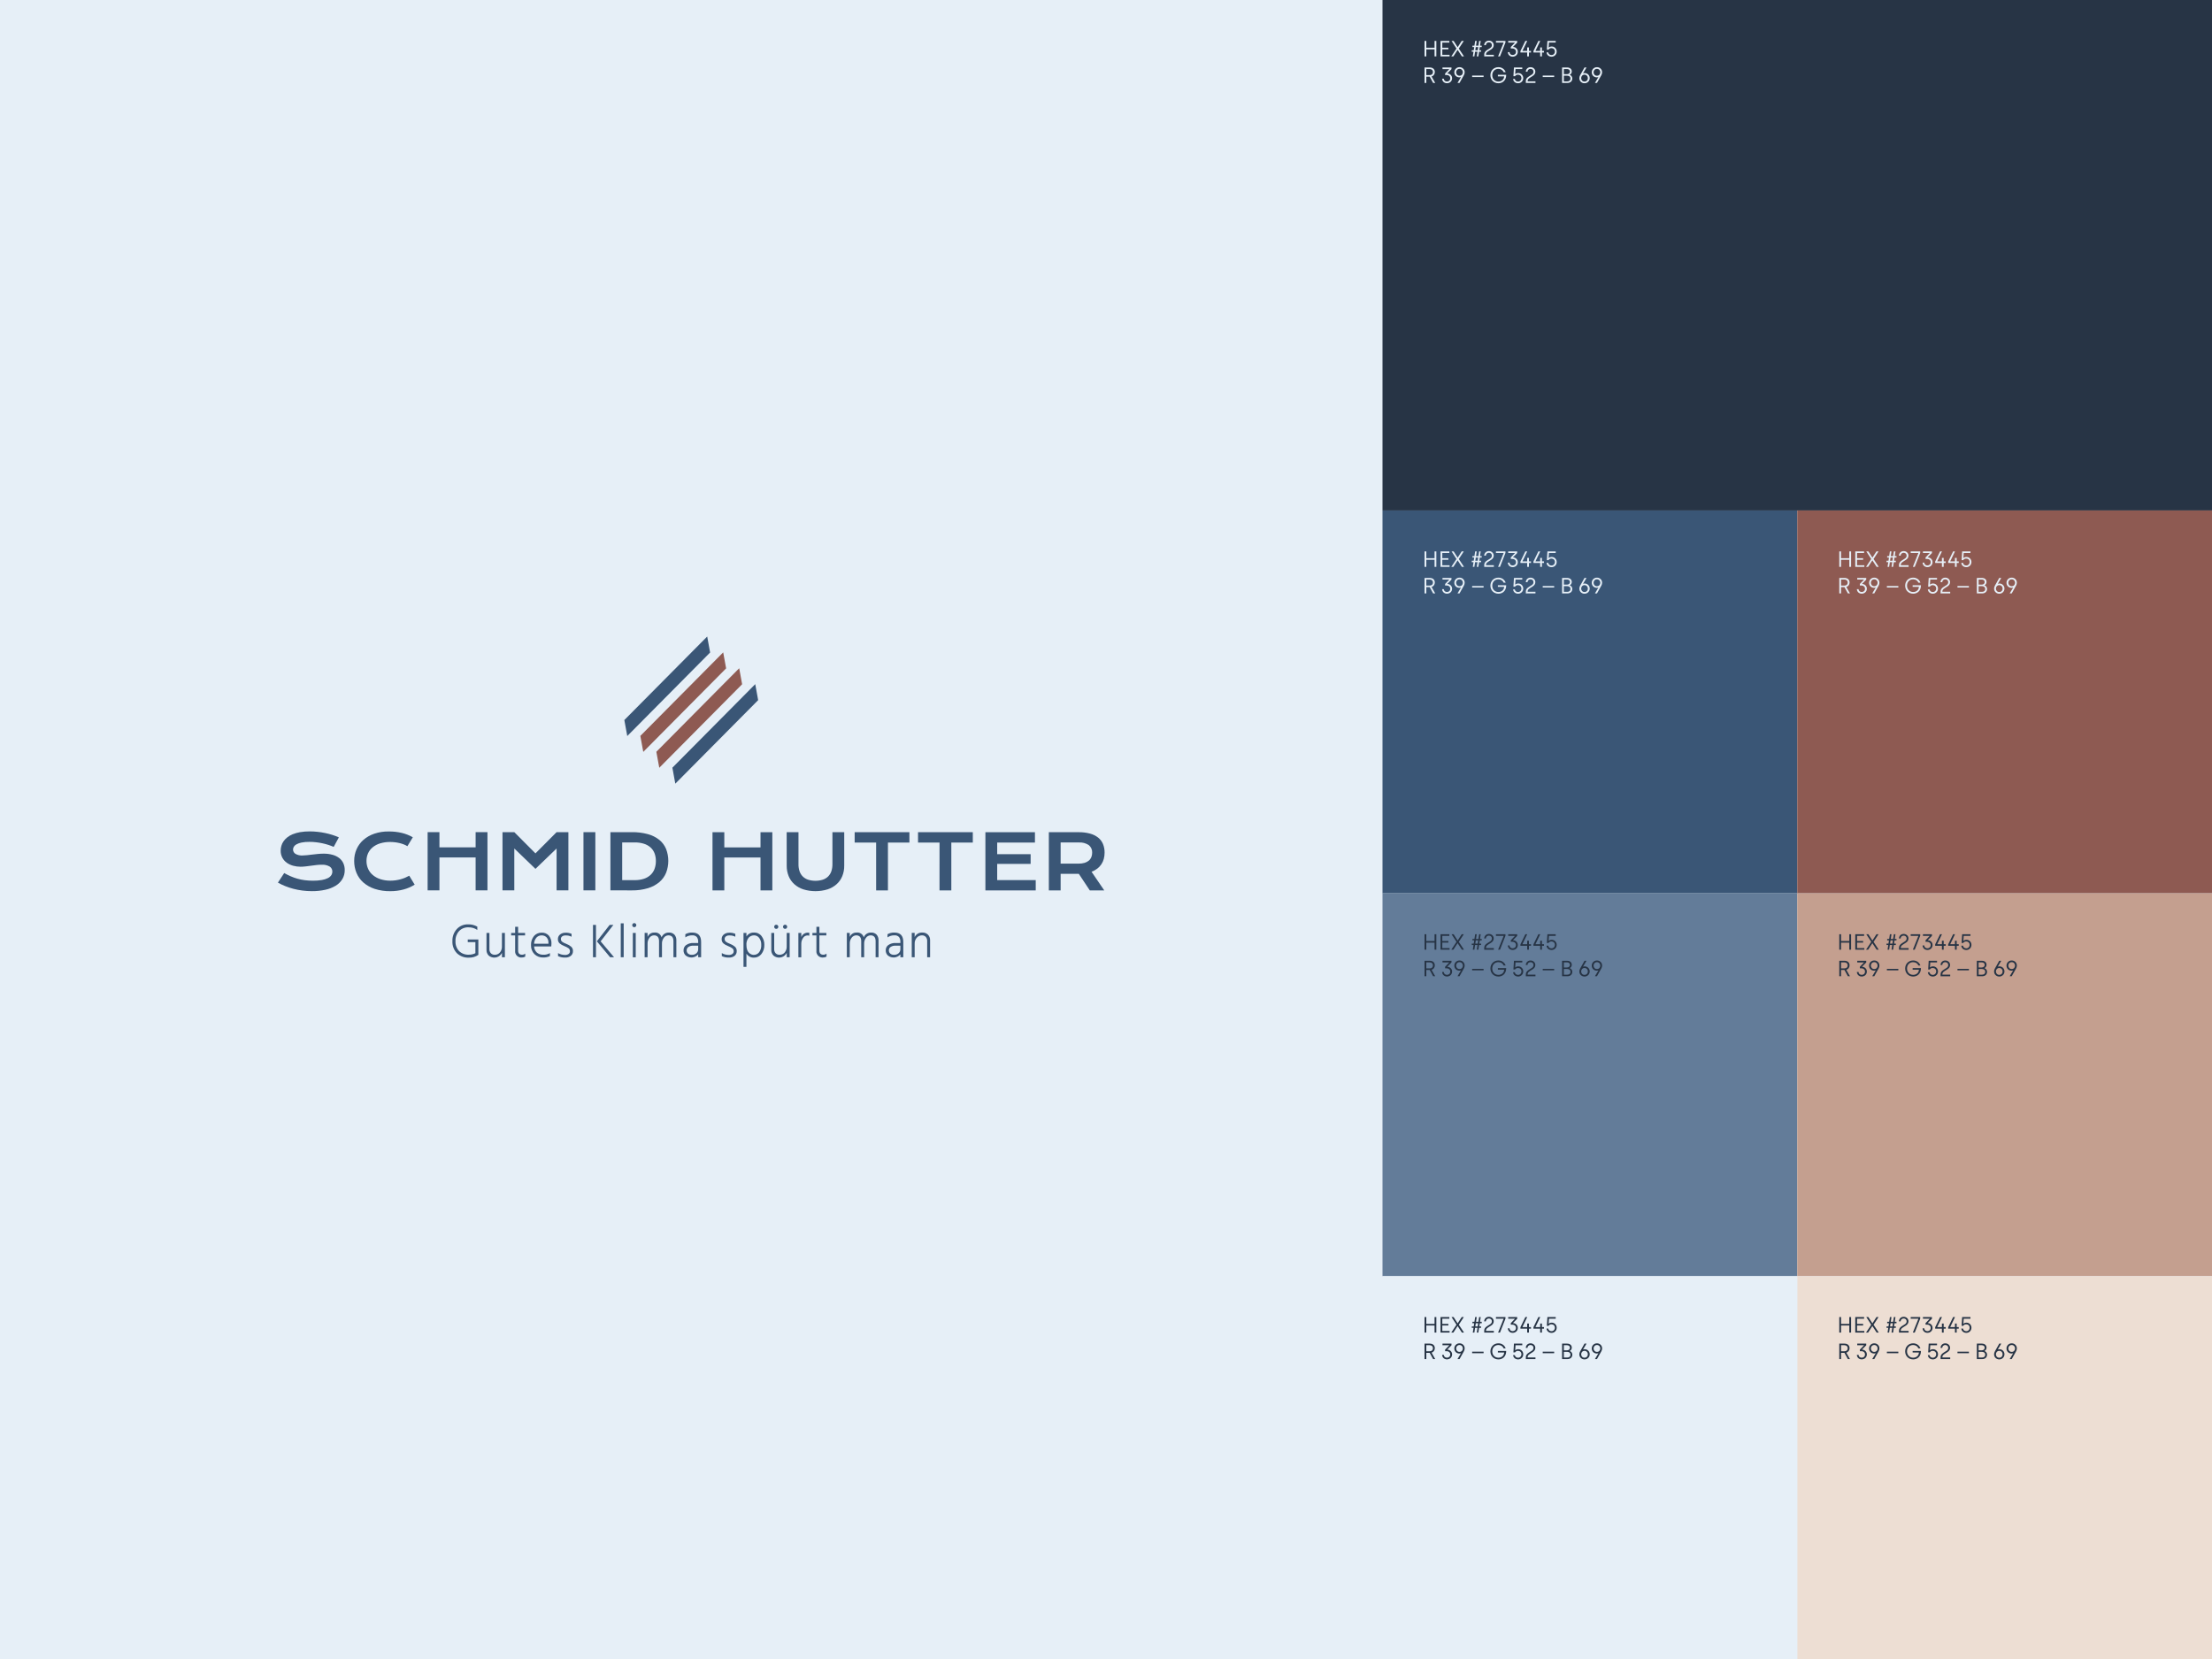
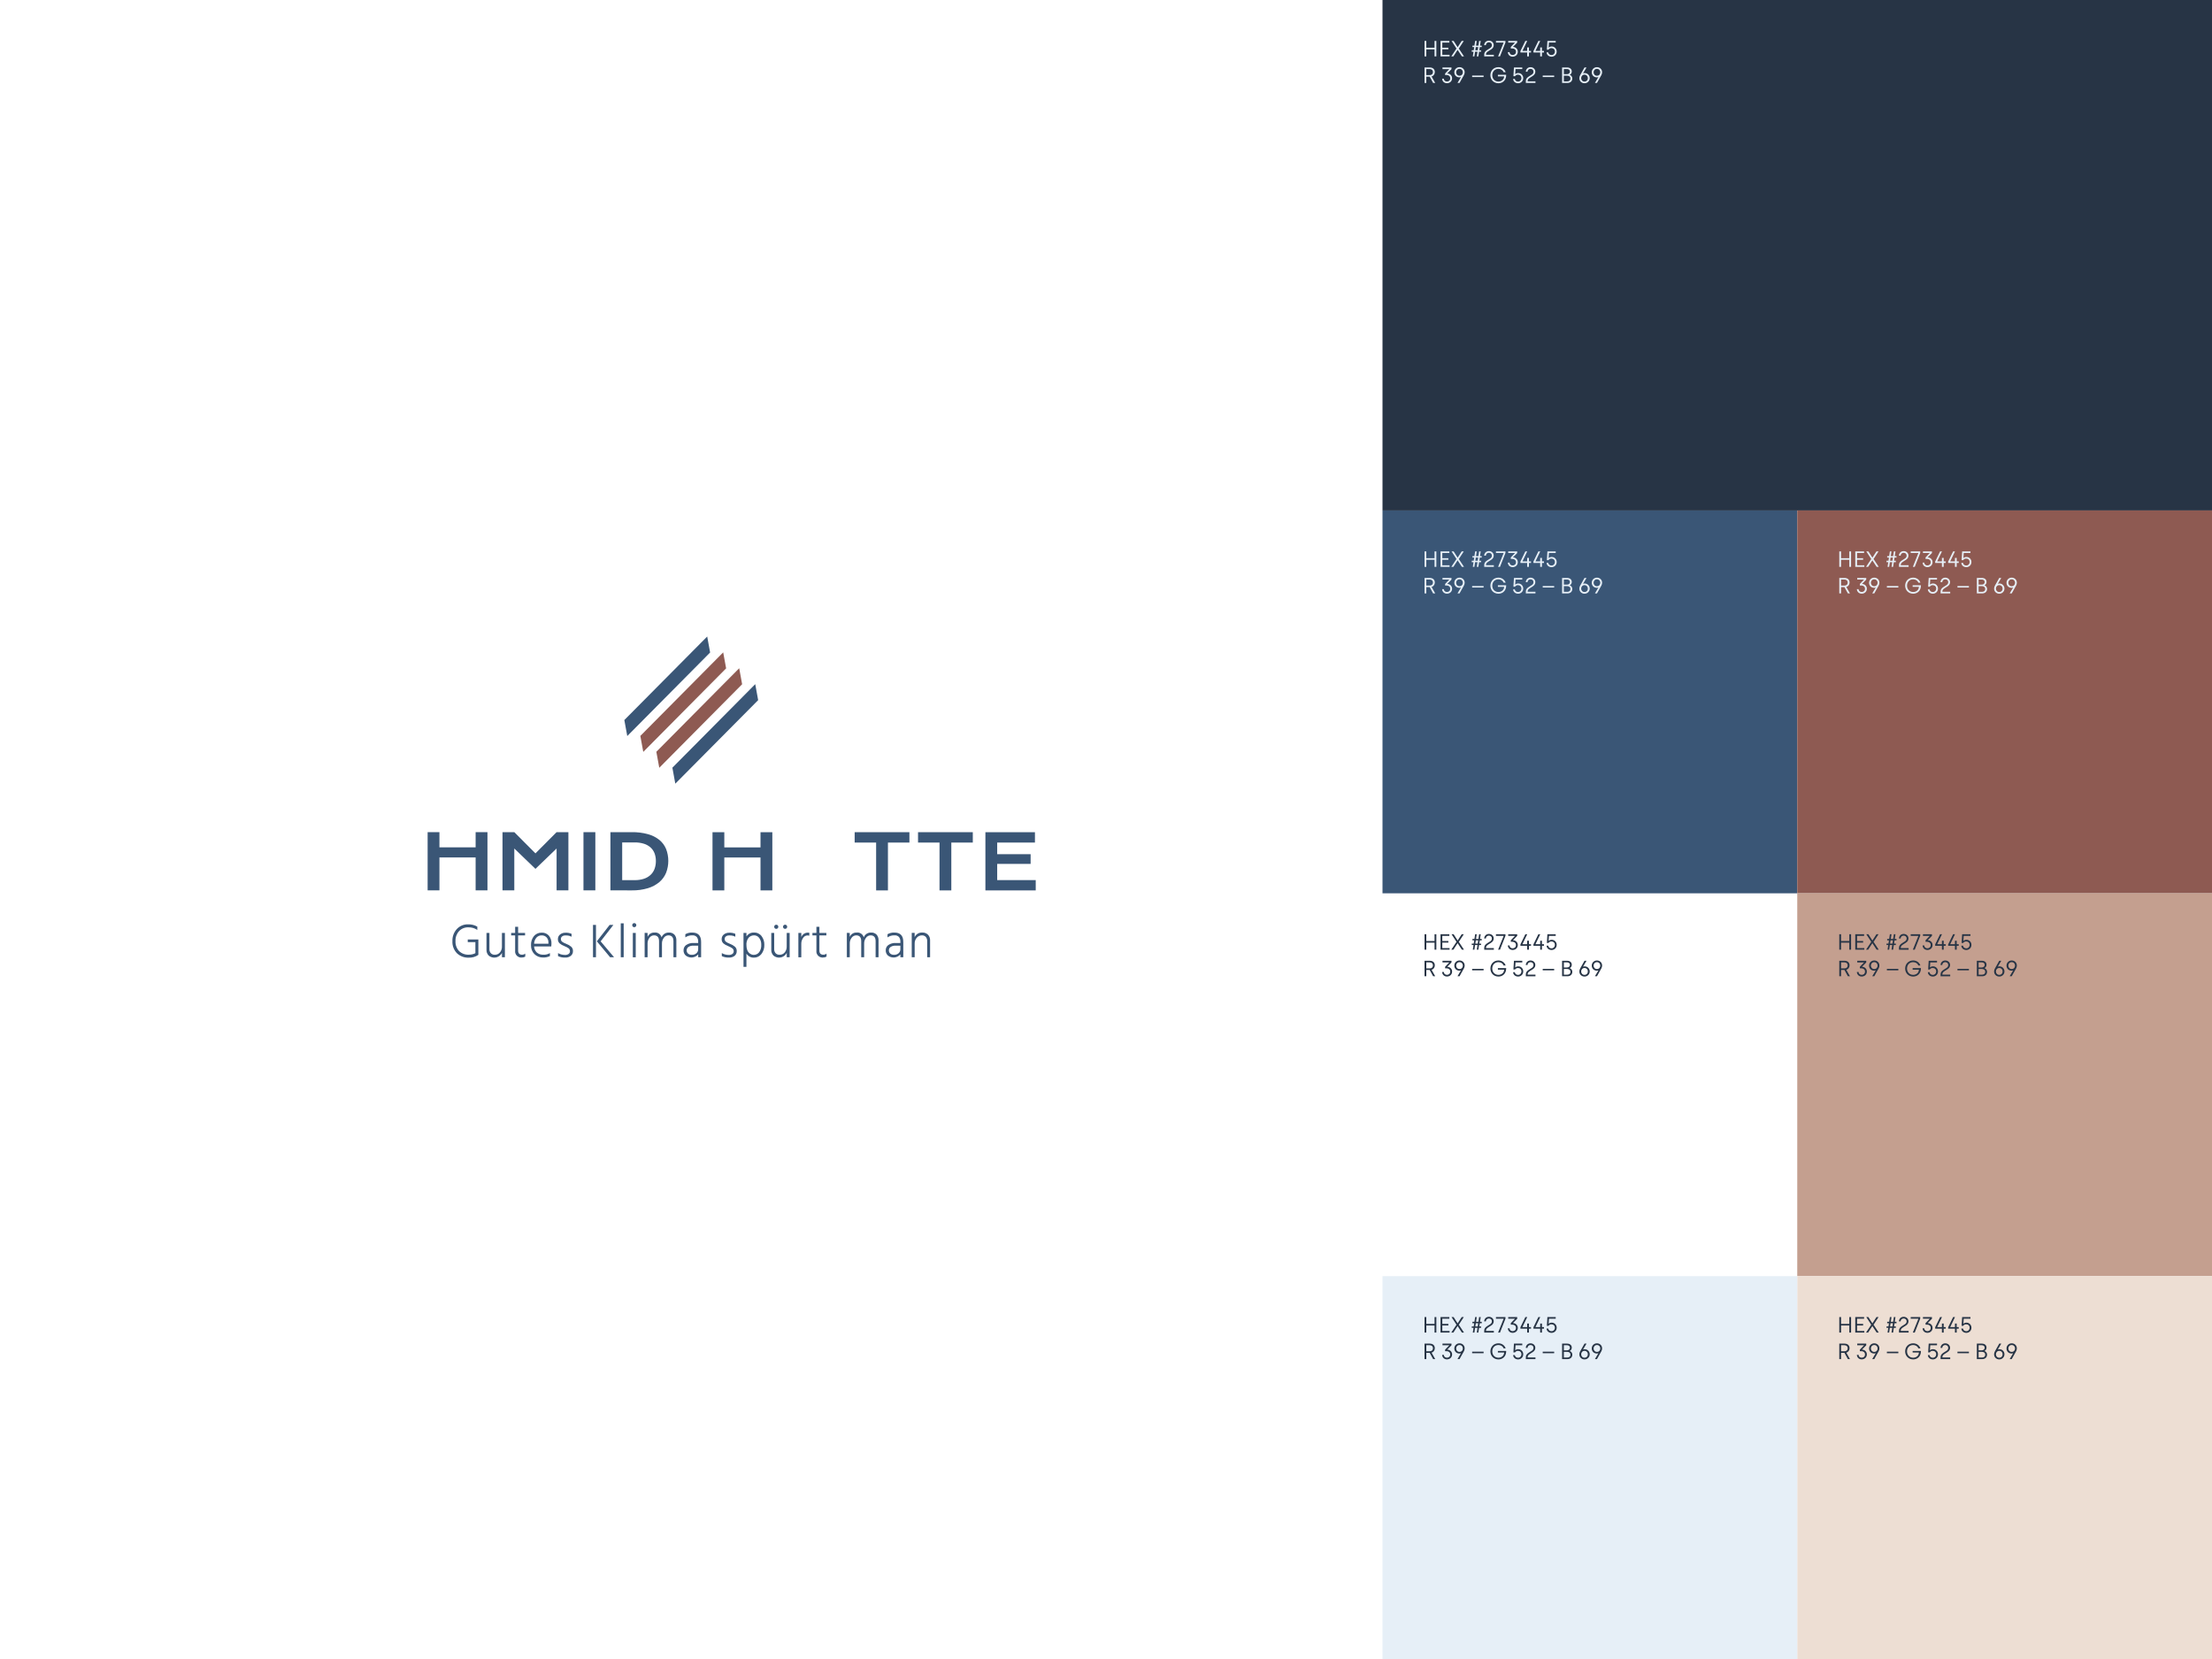
<svg xmlns="http://www.w3.org/2000/svg" id="Layer_1" data-name="Layer 1" viewBox="0 0 2000 1500">
  <defs>
    <style>
      .cls-1 {
        fill: none;
      }

      .cls-2 {
        fill: #8e5a52;
      }

      .cls-3 {
        fill: #637c99;
      }

      .cls-4 {
        fill: #3a5676;
      }

      .cls-5 {
        fill: #edded3;
      }

      .cls-6 {
        fill: #e6eff7;
      }

      .cls-7 {
        clip-path: url(#clippath-1);
      }

      .cls-8 {
        clip-path: url(#clippath-3);
      }

      .cls-9 {
        clip-path: url(#clippath-4);
      }

      .cls-10 {
        clip-path: url(#clippath-2);
      }

      .cls-11 {
        fill: #c49f8f;
      }

      .cls-12 {
        clip-path: url(#clippath);
      }

      .cls-13 {
        fill: #273445;
      }
    </style>
    <clipPath id="clippath">
      <rect class="cls-1" width="2000" height="1500" />
    </clipPath>
    <clipPath id="clippath-1">
-       <rect class="cls-1" x="251.27" y="575.51" width="747.47" height="298.67" />
-     </clipPath>
+       </clipPath>
    <clipPath id="clippath-2">
-       <rect class="cls-1" x="251.27" y="575.51" width="747.47" height="298.67" />
-     </clipPath>
+       </clipPath>
    <clipPath id="clippath-3">
      <rect class="cls-1" x="251.27" y="575.51" width="747.47" height="298.67" />
    </clipPath>
    <clipPath id="clippath-4">
      <rect class="cls-1" x="251.27" y="575.51" width="747.47" height="298.67" />
    </clipPath>
  </defs>
-   <rect class="cls-6" y="0" width="2000" height="1500" />
  <rect class="cls-4" x="1250" y="461.54" width="375" height="346.15" />
  <rect class="cls-13" x="1250" width="750" height="461.54" />
-   <rect class="cls-3" x="1250" y="807.69" width="375" height="346.15" />
  <rect class="cls-2" x="1625" y="461.54" width="375" height="346.15" />
  <rect class="cls-11" x="1625" y="807.69" width="375" height="346.15" />
  <rect class="cls-5" x="1625" y="1153.85" width="375" height="346.15" />
  <rect class="cls-6" x="1250" y="1153.85" width="375" height="346.15" />
  <g class="cls-12">
    <path class="cls-6" d="M1440.86,526.9c0-.88.28-1.62.84-2.2.58-.6,1.3-.9,2.2-.9s1.62.3,2.18.9c.56.58.84,1.32.84,2.2s-.28,1.6-.84,2.22c-.56.6-1.28.9-2.18.9s-1.62-.3-2.2-.9c-.56-.62-.84-1.36-.84-2.22M1439.2,526.9c0,1.3.44,2.4,1.3,3.28.88.86,1.98,1.3,3.32,1.3.46,0,.9-.08,1.28-.24l.08.08-3.12,5.22h1.84l3.94-7.04c.48-.86.72-1.74.72-2.6,0-1.32-.44-2.42-1.34-3.3-.9-.88-2-1.32-3.32-1.32s-2.44.44-3.34,1.34c-.9.9-1.36,1.98-1.36,3.28M1429.62,532.18c0-.86.28-1.6.84-2.2.58-.62,1.3-.92,2.18-.92s1.62.3,2.18.92c.58.6.86,1.34.86,2.2s-.28,1.62-.86,2.22c-.56.58-1.28.88-2.18.88-1.78,0-3.02-1.32-3.02-3.1M1427.98,532.18c0,1.32.44,2.42,1.34,3.3s2,1.32,3.32,1.32,2.44-.44,3.34-1.34c.9-.9,1.36-1.98,1.36-3.28s-.44-2.4-1.32-3.26c-.86-.88-1.96-1.32-3.3-1.32-.48,0-.9.08-1.28.24l-.08-.08,3.12-5.22h-1.84l-3.94,7.04c-.48.86-.72,1.74-.72,2.6M1413.98,523.98h2.92c1.52,0,2.58.9,2.58,2.26s-1.06,2.36-2.64,2.36h-2.86v-4.62ZM1413.98,529.96h2.86c1.78,0,3.1.82,3.1,2.56s-1.18,2.6-2.92,2.6h-3.04v-5.16ZM1417.3,536.54c2.36,0,4.32-1.48,4.32-3.98,0-1.98-1.3-2.96-2.26-3.3v-.12c1.14-.62,1.78-1.66,1.78-3.02,0-1.06-.38-1.92-1.14-2.58-.76-.66-1.8-1-3.1-1h-4.52v14h4.92ZM1405.22,529.84h-10.36v1.36h10.36v-1.36ZM1381.1,526.38c0-.72.26-1.32.76-1.82s1.16-.76,1.94-.76c1.68,0,2.72,1.06,2.72,2.56,0,1.12-.52,2-1.56,2.66l-2.54,1.6c-1.92,1.22-2.82,2.42-2.82,4.18v1.74h8.7v-1.48h-7.08v-.32c0-1.14.52-1.92,2.1-2.94l2.46-1.56c1.6-1.02,2.4-2.32,2.4-3.92,0-2.08-1.7-4.04-4.34-4.04-2.78,0-4.26,2.18-4.26,4.1h1.52ZM1368.09,532.9c.1,1.16.56,2.1,1.4,2.82.86.72,1.9,1.08,3.14,1.08s2.38-.44,3.28-1.34c.9-.9,1.34-2.02,1.34-3.34,0-1.24-.44-2.3-1.3-3.2-.86-.9-1.96-1.34-3.26-1.34-1.72,0-2.6.94-2.6.94h-.12l.3-4.5h6.1v-1.48h-7.52l-.48,7.9h1.48c.24-.4,1.02-1.38,2.56-1.38,1.92,0,3.2,1.24,3.2,3.06,0,.92-.3,1.68-.88,2.28-.58.6-1.3.9-2.16.9-1.58,0-2.7-.88-2.96-2.4h-1.52ZM1347.57,529.54c0,4.14,3.06,7.26,7.22,7.26,3.02,0,5.74-1.64,6.68-4.88.24-.82.36-1.7.36-2.66v-.08h-7.5v1.42h5.68c-.12,2.8-2.32,4.68-5.2,4.68-3.28,0-5.56-2.44-5.56-5.74s2.24-5.74,5.52-5.74c2.32,0,4,1.16,4.78,3.02h1.8c-.46-1.34-1.28-2.44-2.46-3.28-1.18-.84-2.54-1.26-4.12-1.26-4.18,0-7.2,3.14-7.2,7.26M1341.41,529.84h-10.36v1.36h10.36v-1.36ZM1316.59,526.9c0-.88.28-1.62.84-2.2.58-.6,1.3-.9,2.2-.9s1.62.3,2.18.9c.56.58.84,1.32.84,2.2s-.28,1.6-.84,2.22c-.56.6-1.28.9-2.18.9s-1.62-.3-2.2-.9c-.56-.62-.84-1.36-.84-2.22M1314.93,526.9c0,1.3.44,2.4,1.3,3.28.88.86,1.98,1.3,3.32,1.3.46,0,.9-.08,1.28-.24l.08.08-3.12,5.22h1.84l3.94-7.04c.48-.86.72-1.74.72-2.6,0-1.32-.44-2.42-1.34-3.3-.9-.88-2-1.32-3.32-1.32s-2.44.44-3.34,1.34c-.9.9-1.36,1.98-1.36,3.28M1303.92,532.68c0,1.82,1.46,4.1,4.34,4.1s4.72-2.14,4.66-4.52c0-1.2-.42-2.2-1.24-3-.82-.82-1.84-1.24-3.06-1.28v-.12l3.76-3.82v-1.5h-8.14v1.48h6.06v.12l-3.7,3.86v1.38h1.62c.86,0,1.58.28,2.16.82.58.54.88,1.24.88,2.1,0,1.82-1.22,2.96-3,2.96-1.62,0-2.8-1.08-2.82-2.58h-1.52ZM1289.62,523.98h3.02c1.9,0,2.98,1.12,2.98,2.7,0,1.76-1.18,2.76-2.88,2.76h-3.12v-5.46ZM1289.62,536.54v-5.66h3.06l3.1,5.66h1.88l-3.28-5.82c.82-.24,1.52-.72,2.08-1.46.56-.74.84-1.6.84-2.58,0-2.5-1.74-4.14-4.56-4.14h-4.74v14h1.62Z" />
    <path class="cls-6" d="M1398.33,508.9c.1,1.16.56,2.1,1.4,2.82.86.72,1.9,1.08,3.14,1.08s2.38-.44,3.28-1.34c.9-.9,1.34-2.02,1.34-3.34,0-1.24-.44-2.3-1.3-3.2s-1.96-1.34-3.26-1.34c-1.72,0-2.6.94-2.6.94h-.12l.3-4.5h6.1v-1.48h-7.52l-.48,7.9h1.48c.24-.4,1.02-1.38,2.56-1.38,1.92,0,3.2,1.24,3.2,3.06,0,.92-.3,1.68-.88,2.28-.58.6-1.3.9-2.16.9-1.58,0-2.7-.88-2.96-2.4h-1.52ZM1392.57,509v3.54h1.6v-3.54h1.84v-1.44h-1.84v-3.16h-1.6v3.16h-4.22v-.12l4.28-8.9h-1.7l-4.46,9.18v1.28h6.1ZM1380.8,509v3.54h1.6v-3.54h1.84v-1.44h-1.84v-3.16h-1.6v3.16h-4.22v-.12l4.28-8.9h-1.7l-4.46,9.18v1.28h6.1ZM1363.33,508.68c0,1.82,1.46,4.1,4.34,4.1s4.72-2.14,4.66-4.52c0-1.2-.42-2.2-1.24-3-.82-.82-1.84-1.24-3.06-1.28v-.12l3.76-3.82v-1.5h-8.14v1.48h6.06v.12l-3.7,3.86v1.38h1.62c.86,0,1.58.28,2.16.82.58.54.88,1.24.88,2.1,0,1.82-1.22,2.96-3,2.96-1.62,0-2.8-1.08-2.82-2.58h-1.52ZM1359.5,500.02v.12l-4.98,12.4h1.72l4.94-12.62v-1.38h-8.6v1.48h6.92ZM1343.48,502.38c0-.72.26-1.32.76-1.82s1.16-.76,1.94-.76c1.68,0,2.72,1.06,2.72,2.56,0,1.12-.52,2-1.56,2.66l-2.54,1.6c-1.92,1.22-2.82,2.42-2.82,4.18v1.74h8.7v-1.48h-7.08v-.32c0-1.14.52-1.92,2.1-2.94l2.46-1.56c1.6-1.02,2.4-2.32,2.4-3.92,0-2.08-1.7-4.04-4.34-4.04-2.78,0-4.26,2.18-4.26,4.1h1.52ZM1334.35,504.1h2.18l-.44,2.9h-2.18l.44-2.9ZM1332.29,508.3l-.64,4.24h1.42l.64-4.24h2.18l-.64,4.24h1.42l.64-4.24h1.82v-1.3h-1.62l.44-2.9h1.78v-1.3h-1.58l.64-4.26h-1.42l-.64,4.26h-2.18l.64-4.26h-1.42l-.64,4.26h-1.82v1.3h1.62l-.44,2.9h-1.78v1.3h1.58ZM1314.09,512.54l3.76-5.82h.12l3.82,5.82h1.92l-4.72-7.1,4.52-6.9h-1.9l-3.6,5.6h-.12l-3.58-5.6h-1.88l4.48,6.9-4.72,7.1h1.9ZM1310.66,512.54v-1.46h-6.58v-4.94h5.48v-1.46h-5.48v-4.66h6.36v-1.48h-7.98v14h8.2ZM1289.62,512.54v-6.38h7.44v6.38h1.62v-14h-1.62v6.14h-7.44v-6.14h-1.62v14h1.62Z" />
    <path class="cls-6" d="M1440.86,65.36c0-.88.28-1.62.84-2.2.58-.6,1.3-.9,2.2-.9s1.62.3,2.18.9c.56.58.84,1.32.84,2.2s-.28,1.6-.84,2.22c-.56.6-1.28.9-2.18.9s-1.62-.3-2.2-.9c-.56-.62-.84-1.36-.84-2.22M1439.2,65.36c0,1.3.44,2.4,1.3,3.28.88.86,1.98,1.3,3.32,1.3.46,0,.9-.08,1.28-.24l.08.08-3.12,5.22h1.84l3.94-7.04c.48-.86.72-1.74.72-2.6,0-1.32-.44-2.42-1.34-3.3-.9-.88-2-1.32-3.32-1.32s-2.44.44-3.34,1.34c-.9.9-1.36,1.98-1.36,3.28M1429.62,70.64c0-.86.28-1.6.84-2.2.58-.62,1.3-.92,2.18-.92s1.62.3,2.18.92c.58.6.86,1.34.86,2.2s-.28,1.62-.86,2.22c-.56.58-1.28.88-2.18.88-1.78,0-3.02-1.32-3.02-3.1M1427.98,70.64c0,1.32.44,2.42,1.34,3.3.9.88,2,1.32,3.32,1.32s2.44-.44,3.34-1.34c.9-.9,1.36-1.98,1.36-3.28s-.44-2.4-1.32-3.26c-.86-.88-1.96-1.32-3.3-1.32-.48,0-.9.08-1.28.24l-.08-.08,3.12-5.22h-1.84l-3.94,7.04c-.48.86-.72,1.74-.72,2.6M1413.98,62.44h2.92c1.52,0,2.58.9,2.58,2.26s-1.06,2.36-2.64,2.36h-2.86v-4.62ZM1413.98,68.42h2.86c1.78,0,3.1.82,3.1,2.56s-1.18,2.6-2.92,2.6h-3.04v-5.16ZM1417.3,75c2.36,0,4.32-1.48,4.32-3.98,0-1.98-1.3-2.96-2.26-3.3v-.12c1.14-.62,1.78-1.66,1.78-3.02,0-1.06-.38-1.92-1.14-2.58-.76-.66-1.8-1-3.1-1h-4.52v14h4.92ZM1405.22,68.3h-10.36v1.36h10.36v-1.36ZM1381.1,64.84c0-.72.26-1.32.76-1.82s1.16-.76,1.94-.76c1.68,0,2.72,1.06,2.72,2.56,0,1.12-.52,2-1.56,2.66l-2.54,1.6c-1.92,1.22-2.82,2.42-2.82,4.18v1.74h8.7v-1.48h-7.08v-.32c0-1.14.52-1.92,2.1-2.94l2.46-1.56c1.6-1.02,2.4-2.32,2.4-3.92,0-2.08-1.7-4.04-4.34-4.04-2.78,0-4.26,2.18-4.26,4.1h1.52ZM1368.09,71.36c.1,1.16.56,2.1,1.4,2.82.86.72,1.9,1.08,3.14,1.08s2.38-.44,3.28-1.34c.9-.9,1.34-2.02,1.34-3.34,0-1.24-.44-2.3-1.3-3.2-.86-.9-1.96-1.34-3.26-1.34-1.72,0-2.6.94-2.6.94h-.12l.3-4.5h6.1v-1.48h-7.52l-.48,7.9h1.48c.24-.4,1.02-1.38,2.56-1.38,1.92,0,3.2,1.24,3.2,3.06,0,.92-.3,1.68-.88,2.28-.58.6-1.3.9-2.16.9-1.58,0-2.7-.88-2.96-2.4h-1.52ZM1347.57,68c0,4.14,3.06,7.26,7.22,7.26,3.02,0,5.74-1.64,6.68-4.88.24-.82.36-1.7.36-2.66v-.08h-7.5v1.42h5.68c-.12,2.8-2.32,4.68-5.2,4.68-3.28,0-5.56-2.44-5.56-5.74s2.24-5.74,5.52-5.74c2.32,0,4,1.16,4.78,3.02h1.8c-.46-1.34-1.28-2.44-2.46-3.28-1.18-.84-2.54-1.26-4.12-1.26-4.18,0-7.2,3.14-7.2,7.26M1341.41,68.3h-10.36v1.36h10.36v-1.36ZM1316.59,65.36c0-.88.28-1.62.84-2.2.58-.6,1.3-.9,2.2-.9s1.62.3,2.18.9c.56.58.84,1.32.84,2.2s-.28,1.6-.84,2.22c-.56.6-1.28.9-2.18.9s-1.62-.3-2.2-.9c-.56-.62-.84-1.36-.84-2.22M1314.93,65.36c0,1.3.44,2.4,1.3,3.28.88.86,1.98,1.3,3.32,1.3.46,0,.9-.08,1.28-.24l.08.08-3.12,5.22h1.84l3.94-7.04c.48-.86.72-1.74.72-2.6,0-1.32-.44-2.42-1.34-3.3-.9-.88-2-1.32-3.32-1.32s-2.44.44-3.34,1.34c-.9.9-1.36,1.98-1.36,3.28M1303.92,71.14c0,1.82,1.46,4.1,4.34,4.1s4.72-2.14,4.66-4.52c0-1.2-.42-2.2-1.24-3-.82-.82-1.84-1.24-3.06-1.28v-.12l3.76-3.82v-1.5h-8.14v1.48h6.06v.12l-3.7,3.86v1.38h1.62c.86,0,1.58.28,2.16.82.58.54.88,1.24.88,2.1,0,1.82-1.22,2.96-3,2.96-1.62,0-2.8-1.08-2.82-2.58h-1.52ZM1289.62,62.44h3.02c1.9,0,2.98,1.12,2.98,2.7,0,1.76-1.18,2.76-2.88,2.76h-3.12v-5.46ZM1289.62,75v-5.66h3.06l3.1,5.66h1.88l-3.28-5.82c.82-.24,1.52-.72,2.08-1.46.56-.74.84-1.6.84-2.58,0-2.5-1.74-4.14-4.56-4.14h-4.74v14h1.62Z" />
    <path class="cls-6" d="M1398.33,47.36c.1,1.16.56,2.1,1.4,2.82.86.72,1.9,1.08,3.14,1.08s2.38-.44,3.28-1.34c.9-.9,1.34-2.02,1.34-3.34,0-1.24-.44-2.3-1.3-3.2s-1.96-1.34-3.26-1.34c-1.72,0-2.6.94-2.6.94h-.12l.3-4.5h6.1v-1.48h-7.52l-.48,7.9h1.48c.24-.4,1.02-1.38,2.56-1.38,1.92,0,3.2,1.24,3.2,3.06,0,.92-.3,1.68-.88,2.28s-1.3.9-2.16.9c-1.58,0-2.7-.88-2.96-2.4h-1.52ZM1392.57,47.46v3.54h1.6v-3.54h1.84v-1.44h-1.84v-3.16h-1.6v3.16h-4.22v-.12l4.28-8.9h-1.7l-4.46,9.18v1.28h6.1ZM1380.8,47.46v3.54h1.6v-3.54h1.84v-1.44h-1.84v-3.16h-1.6v3.16h-4.22v-.12l4.28-8.9h-1.7l-4.46,9.18v1.28h6.1ZM1363.33,47.14c0,1.82,1.46,4.1,4.34,4.1s4.72-2.14,4.66-4.52c0-1.2-.42-2.2-1.24-3-.82-.82-1.84-1.24-3.06-1.28v-.12l3.76-3.82v-1.5h-8.14v1.48h6.06v.12l-3.7,3.86v1.38h1.62c.86,0,1.58.28,2.16.82.58.54.88,1.24.88,2.1,0,1.82-1.22,2.96-3,2.96-1.62,0-2.8-1.08-2.82-2.58h-1.52ZM1359.5,38.48v.12l-4.98,12.4h1.72l4.94-12.62v-1.38h-8.6v1.48h6.92ZM1343.48,40.84c0-.72.26-1.32.76-1.82s1.16-.76,1.94-.76c1.68,0,2.72,1.06,2.72,2.56,0,1.12-.52,2-1.56,2.66l-2.54,1.6c-1.92,1.22-2.82,2.42-2.82,4.18v1.74h8.7v-1.48h-7.08v-.32c0-1.14.52-1.92,2.1-2.94l2.46-1.56c1.6-1.02,2.4-2.32,2.4-3.92,0-2.08-1.7-4.04-4.34-4.04-2.78,0-4.26,2.18-4.26,4.1h1.52ZM1334.35,42.56h2.18l-.44,2.9h-2.18l.44-2.9ZM1332.29,46.76l-.64,4.24h1.42l.64-4.24h2.18l-.64,4.24h1.42l.64-4.24h1.82v-1.3h-1.62l.44-2.9h1.78v-1.3h-1.58l.64-4.26h-1.42l-.64,4.26h-2.18l.64-4.26h-1.42l-.64,4.26h-1.82v1.3h1.62l-.44,2.9h-1.78v1.3h1.58ZM1314.09,51l3.76-5.82h.12l3.82,5.82h1.92l-4.72-7.1,4.52-6.9h-1.9l-3.6,5.6h-.12l-3.58-5.6h-1.88l4.48,6.9-4.72,7.1h1.9ZM1310.66,51v-1.46h-6.58v-4.94h5.48v-1.46h-5.48v-4.66h6.36v-1.48h-7.98v14h8.2ZM1289.62,51v-6.38h7.44v6.38h1.62v-14h-1.62v6.14h-7.44v-6.14h-1.62v14h1.62Z" />
    <path class="cls-13" d="M1440.86,873.05c0-.88.28-1.62.84-2.2.58-.6,1.3-.9,2.2-.9s1.62.3,2.18.9c.56.58.84,1.32.84,2.2s-.28,1.6-.84,2.22c-.56.6-1.28.9-2.18.9s-1.62-.3-2.2-.9c-.56-.62-.84-1.36-.84-2.22M1439.2,873.05c0,1.3.44,2.4,1.3,3.28.88.86,1.98,1.3,3.32,1.3.46,0,.9-.08,1.28-.24l.08.08-3.12,5.22h1.84l3.94-7.04c.48-.86.72-1.74.72-2.6,0-1.32-.44-2.42-1.34-3.3-.9-.88-2-1.32-3.32-1.32s-2.44.44-3.34,1.34c-.9.9-1.36,1.98-1.36,3.28M1429.62,878.33c0-.86.28-1.6.84-2.2.58-.62,1.3-.92,2.18-.92s1.62.3,2.18.92c.58.6.86,1.34.86,2.2s-.28,1.62-.86,2.22c-.56.58-1.28.88-2.18.88-1.78,0-3.02-1.32-3.02-3.1M1427.98,878.33c0,1.32.44,2.42,1.34,3.3s2,1.32,3.32,1.32,2.44-.44,3.34-1.34c.9-.9,1.36-1.98,1.36-3.28s-.44-2.4-1.32-3.26c-.86-.88-1.96-1.32-3.3-1.32-.48,0-.9.08-1.28.24l-.08-.08,3.12-5.22h-1.84l-3.94,7.04c-.48.86-.72,1.74-.72,2.6M1413.98,870.13h2.92c1.52,0,2.58.9,2.58,2.26s-1.06,2.36-2.64,2.36h-2.86v-4.62ZM1413.98,876.11h2.86c1.78,0,3.1.82,3.1,2.56s-1.18,2.6-2.92,2.6h-3.04v-5.16ZM1417.3,882.69c2.36,0,4.32-1.48,4.32-3.98,0-1.98-1.3-2.96-2.26-3.3v-.12c1.14-.62,1.78-1.66,1.78-3.02,0-1.06-.38-1.92-1.14-2.58-.76-.66-1.8-1-3.1-1h-4.52v14h4.92ZM1405.22,875.99h-10.36v1.36h10.36v-1.36ZM1381.1,872.53c0-.72.26-1.32.76-1.82s1.16-.76,1.94-.76c1.68,0,2.72,1.06,2.72,2.56,0,1.12-.52,2-1.56,2.66l-2.54,1.6c-1.92,1.22-2.82,2.42-2.82,4.18v1.74h8.7v-1.48h-7.08v-.32c0-1.14.52-1.92,2.1-2.94l2.46-1.56c1.6-1.02,2.4-2.32,2.4-3.92,0-2.08-1.7-4.04-4.34-4.04-2.78,0-4.26,2.18-4.26,4.1h1.52ZM1368.09,879.05c.1,1.16.56,2.1,1.4,2.82.86.72,1.9,1.08,3.14,1.08s2.38-.44,3.28-1.34c.9-.9,1.34-2.02,1.34-3.34,0-1.24-.44-2.3-1.3-3.2-.86-.9-1.96-1.34-3.26-1.34-1.72,0-2.6.94-2.6.94h-.12l.3-4.5h6.1v-1.48h-7.52l-.48,7.9h1.48c.24-.4,1.02-1.38,2.56-1.38,1.92,0,3.2,1.24,3.2,3.06,0,.92-.3,1.68-.88,2.28-.58.6-1.3.9-2.16.9-1.58,0-2.7-.88-2.96-2.4h-1.52ZM1347.57,875.69c0,4.14,3.06,7.26,7.22,7.26,3.02,0,5.74-1.64,6.68-4.88.24-.82.36-1.7.36-2.66v-.08h-7.5v1.42h5.68c-.12,2.8-2.32,4.68-5.2,4.68-3.28,0-5.56-2.44-5.56-5.74s2.24-5.74,5.52-5.74c2.32,0,4,1.16,4.78,3.02h1.8c-.46-1.34-1.28-2.44-2.46-3.28-1.18-.84-2.54-1.26-4.12-1.26-4.18,0-7.2,3.14-7.2,7.26M1341.41,875.99h-10.36v1.36h10.36v-1.36ZM1316.59,873.05c0-.88.28-1.62.84-2.2.58-.6,1.3-.9,2.2-.9s1.62.3,2.18.9c.56.58.84,1.32.84,2.2s-.28,1.6-.84,2.22c-.56.6-1.28.9-2.18.9s-1.62-.3-2.2-.9c-.56-.62-.84-1.36-.84-2.22M1314.93,873.05c0,1.3.44,2.4,1.3,3.28.88.86,1.98,1.3,3.32,1.3.46,0,.9-.08,1.28-.24l.08.08-3.12,5.22h1.84l3.94-7.04c.48-.86.72-1.74.72-2.6,0-1.32-.44-2.42-1.34-3.3-.9-.88-2-1.32-3.32-1.32s-2.44.44-3.34,1.34c-.9.9-1.36,1.98-1.36,3.28M1303.92,878.83c0,1.82,1.46,4.1,4.34,4.1s4.72-2.14,4.66-4.52c0-1.2-.42-2.2-1.24-3-.82-.82-1.84-1.24-3.06-1.28v-.12l3.76-3.82v-1.5h-8.14v1.48h6.06v.12l-3.7,3.86v1.38h1.62c.86,0,1.58.28,2.16.82.58.54.88,1.24.88,2.1,0,1.82-1.22,2.96-3,2.96-1.62,0-2.8-1.08-2.82-2.58h-1.52ZM1289.62,870.13h3.02c1.9,0,2.98,1.12,2.98,2.7,0,1.76-1.18,2.76-2.88,2.76h-3.12v-5.46ZM1289.62,882.69v-5.66h3.06l3.1,5.66h1.88l-3.28-5.82c.82-.24,1.52-.72,2.08-1.46.56-.74.84-1.6.84-2.58,0-2.5-1.74-4.14-4.56-4.14h-4.74v14h1.62Z" />
    <path class="cls-13" d="M1398.33,855.05c.1,1.16.56,2.1,1.4,2.82.86.72,1.9,1.08,3.14,1.08s2.38-.44,3.28-1.34c.9-.9,1.34-2.02,1.34-3.34,0-1.24-.44-2.3-1.3-3.2s-1.96-1.34-3.26-1.34c-1.72,0-2.6.94-2.6.94h-.12l.3-4.5h6.1v-1.48h-7.52l-.48,7.9h1.48c.24-.4,1.02-1.38,2.56-1.38,1.92,0,3.2,1.24,3.2,3.06,0,.92-.3,1.68-.88,2.28-.58.6-1.3.9-2.16.9-1.58,0-2.7-.88-2.96-2.4h-1.52ZM1392.57,855.15v3.54h1.6v-3.54h1.84v-1.44h-1.84v-3.16h-1.6v3.16h-4.22v-.12l4.28-8.9h-1.7l-4.46,9.18v1.28h6.1ZM1380.8,855.15v3.54h1.6v-3.54h1.84v-1.44h-1.84v-3.16h-1.6v3.16h-4.22v-.12l4.28-8.9h-1.7l-4.46,9.18v1.28h6.1ZM1363.33,854.83c0,1.82,1.46,4.1,4.34,4.1s4.72-2.14,4.66-4.52c0-1.2-.42-2.2-1.24-3-.82-.82-1.84-1.24-3.06-1.28v-.12l3.76-3.82v-1.5h-8.14v1.48h6.06v.12l-3.7,3.86v1.38h1.62c.86,0,1.58.28,2.16.82.58.54.88,1.24.88,2.1,0,1.82-1.22,2.96-3,2.96-1.62,0-2.8-1.08-2.82-2.58h-1.52ZM1359.5,846.17v.12l-4.98,12.4h1.72l4.94-12.62v-1.38h-8.6v1.48h6.92ZM1343.48,848.53c0-.72.26-1.32.76-1.82s1.16-.76,1.94-.76c1.68,0,2.72,1.06,2.72,2.56,0,1.12-.52,2-1.56,2.66l-2.54,1.6c-1.92,1.22-2.82,2.42-2.82,4.18v1.74h8.7v-1.48h-7.08v-.32c0-1.14.52-1.92,2.1-2.94l2.46-1.56c1.6-1.02,2.4-2.32,2.4-3.92,0-2.08-1.7-4.04-4.34-4.04-2.78,0-4.26,2.18-4.26,4.1h1.52ZM1334.35,850.25h2.18l-.44,2.9h-2.18l.44-2.9ZM1332.29,854.45l-.64,4.24h1.42l.64-4.24h2.18l-.64,4.24h1.42l.64-4.24h1.82v-1.3h-1.62l.44-2.9h1.78v-1.3h-1.58l.64-4.26h-1.42l-.64,4.26h-2.18l.64-4.26h-1.42l-.64,4.26h-1.82v1.3h1.62l-.44,2.9h-1.78v1.3h1.58ZM1314.09,858.69l3.76-5.82h.12l3.82,5.82h1.92l-4.72-7.1,4.52-6.9h-1.9l-3.6,5.6h-.12l-3.58-5.6h-1.88l4.48,6.9-4.72,7.1h1.9ZM1310.66,858.69v-1.46h-6.58v-4.94h5.48v-1.46h-5.48v-4.66h6.36v-1.48h-7.98v14h8.2ZM1289.62,858.69v-6.38h7.44v6.38h1.62v-14h-1.62v6.14h-7.44v-6.14h-1.62v14h1.62Z" />
    <path class="cls-6" d="M1815.86,526.9c0-.88.28-1.62.84-2.2.58-.6,1.3-.9,2.2-.9s1.62.3,2.18.9c.56.58.84,1.32.84,2.2s-.28,1.6-.84,2.22c-.56.6-1.28.9-2.18.9s-1.62-.3-2.2-.9c-.56-.62-.84-1.36-.84-2.22M1814.2,526.9c0,1.3.44,2.4,1.3,3.28.88.86,1.98,1.3,3.32,1.3.46,0,.9-.08,1.28-.24l.08.08-3.12,5.22h1.84l3.94-7.04c.48-.86.72-1.74.72-2.6,0-1.32-.44-2.42-1.34-3.3-.9-.88-2-1.32-3.32-1.32s-2.44.44-3.34,1.34c-.9.9-1.36,1.98-1.36,3.28M1804.62,532.18c0-.86.28-1.6.84-2.2.58-.62,1.3-.92,2.18-.92s1.62.3,2.18.92c.58.6.86,1.34.86,2.2s-.28,1.62-.86,2.22c-.56.58-1.28.88-2.18.88-1.78,0-3.02-1.32-3.02-3.1M1802.98,532.18c0,1.32.44,2.42,1.34,3.3s2,1.32,3.32,1.32,2.44-.44,3.34-1.34c.9-.9,1.36-1.98,1.36-3.28s-.44-2.4-1.32-3.26c-.86-.88-1.96-1.32-3.3-1.32-.48,0-.9.08-1.28.24l-.08-.08,3.12-5.22h-1.84l-3.94,7.04c-.48.86-.72,1.74-.72,2.6M1788.98,523.98h2.92c1.52,0,2.58.9,2.58,2.26s-1.06,2.36-2.64,2.36h-2.86v-4.62ZM1788.98,529.96h2.86c1.78,0,3.1.82,3.1,2.56s-1.18,2.6-2.92,2.6h-3.04v-5.16ZM1792.3,536.54c2.36,0,4.32-1.48,4.32-3.98,0-1.98-1.3-2.96-2.26-3.3v-.12c1.14-.62,1.78-1.66,1.78-3.02,0-1.06-.38-1.92-1.14-2.58-.76-.66-1.8-1-3.1-1h-4.52v14h4.92ZM1780.22,529.84h-10.36v1.36h10.36v-1.36ZM1756.1,526.38c0-.72.26-1.32.76-1.82s1.16-.76,1.94-.76c1.68,0,2.72,1.06,2.72,2.56,0,1.12-.52,2-1.56,2.66l-2.54,1.6c-1.92,1.22-2.82,2.42-2.82,4.18v1.74h8.7v-1.48h-7.08v-.32c0-1.14.52-1.92,2.1-2.94l2.46-1.56c1.6-1.02,2.4-2.32,2.4-3.92,0-2.08-1.7-4.04-4.34-4.04-2.78,0-4.26,2.18-4.26,4.1h1.52ZM1743.09,532.9c.1,1.16.56,2.1,1.4,2.82.86.72,1.9,1.08,3.14,1.08s2.38-.44,3.28-1.34c.9-.9,1.34-2.02,1.34-3.34,0-1.24-.44-2.3-1.3-3.2-.86-.9-1.96-1.34-3.26-1.34-1.72,0-2.6.94-2.6.94h-.12l.3-4.5h6.1v-1.48h-7.52l-.48,7.9h1.48c.24-.4,1.02-1.38,2.56-1.38,1.92,0,3.2,1.24,3.2,3.06,0,.92-.3,1.68-.88,2.28-.58.6-1.3.9-2.16.9-1.58,0-2.7-.88-2.96-2.4h-1.52ZM1722.57,529.54c0,4.14,3.06,7.26,7.22,7.26,3.02,0,5.74-1.64,6.68-4.88.24-.82.36-1.7.36-2.66v-.08h-7.5v1.42h5.68c-.12,2.8-2.32,4.68-5.2,4.68-3.28,0-5.56-2.44-5.56-5.74s2.24-5.74,5.52-5.74c2.32,0,4,1.16,4.78,3.02h1.8c-.46-1.34-1.28-2.44-2.46-3.28-1.18-.84-2.54-1.26-4.12-1.26-4.18,0-7.2,3.14-7.2,7.26M1716.41,529.84h-10.36v1.36h10.36v-1.36ZM1691.59,526.9c0-.88.28-1.62.84-2.2.58-.6,1.3-.9,2.2-.9s1.62.3,2.18.9c.56.58.84,1.32.84,2.2s-.28,1.6-.84,2.22c-.56.6-1.28.9-2.18.9s-1.62-.3-2.2-.9c-.56-.62-.84-1.36-.84-2.22M1689.93,526.9c0,1.3.44,2.4,1.3,3.28.88.86,1.98,1.3,3.32,1.3.46,0,.9-.08,1.28-.24l.08.08-3.12,5.22h1.84l3.94-7.04c.48-.86.72-1.74.72-2.6,0-1.32-.44-2.42-1.34-3.3-.9-.88-2-1.32-3.32-1.32s-2.44.44-3.34,1.34c-.9.9-1.36,1.98-1.36,3.28M1678.92,532.68c0,1.82,1.46,4.1,4.34,4.1s4.72-2.14,4.66-4.52c0-1.2-.42-2.2-1.24-3-.82-.82-1.84-1.24-3.06-1.28v-.12l3.76-3.82v-1.5h-8.14v1.48h6.06v.12l-3.7,3.86v1.38h1.62c.86,0,1.58.28,2.16.82.58.54.88,1.24.88,2.1,0,1.82-1.22,2.96-3,2.96-1.62,0-2.8-1.08-2.82-2.58h-1.52ZM1664.62,523.98h3.02c1.9,0,2.98,1.12,2.98,2.7,0,1.76-1.18,2.76-2.88,2.76h-3.12v-5.46ZM1664.62,536.54v-5.66h3.06l3.1,5.66h1.88l-3.28-5.82c.82-.24,1.52-.72,2.08-1.46.56-.74.84-1.6.84-2.58,0-2.5-1.74-4.14-4.56-4.14h-4.74v14h1.62Z" />
    <path class="cls-6" d="M1773.33,508.9c.1,1.16.56,2.1,1.4,2.82.86.72,1.9,1.08,3.14,1.08s2.38-.44,3.28-1.34c.9-.9,1.34-2.02,1.34-3.34,0-1.24-.44-2.3-1.3-3.2s-1.96-1.34-3.26-1.34c-1.72,0-2.6.94-2.6.94h-.12l.3-4.5h6.1v-1.48h-7.52l-.48,7.9h1.48c.24-.4,1.02-1.38,2.56-1.38,1.92,0,3.2,1.24,3.2,3.06,0,.92-.3,1.68-.88,2.28-.58.6-1.3.9-2.16.9-1.58,0-2.7-.88-2.96-2.4h-1.52ZM1767.57,509v3.54h1.6v-3.54h1.84v-1.44h-1.84v-3.16h-1.6v3.16h-4.22v-.12l4.28-8.9h-1.7l-4.46,9.18v1.28h6.1ZM1755.8,509v3.54h1.6v-3.54h1.84v-1.44h-1.84v-3.16h-1.6v3.16h-4.22v-.12l4.28-8.9h-1.7l-4.46,9.18v1.28h6.1ZM1738.33,508.68c0,1.82,1.46,4.1,4.34,4.1s4.72-2.14,4.66-4.52c0-1.2-.42-2.2-1.24-3-.82-.82-1.84-1.24-3.06-1.28v-.12l3.76-3.82v-1.5h-8.14v1.48h6.06v.12l-3.7,3.86v1.38h1.62c.86,0,1.58.28,2.16.82.58.54.88,1.24.88,2.1,0,1.82-1.22,2.96-3,2.96-1.62,0-2.8-1.08-2.82-2.58h-1.52ZM1734.5,500.02v.12l-4.98,12.4h1.72l4.94-12.62v-1.38h-8.6v1.48h6.92ZM1718.48,502.38c0-.72.26-1.32.76-1.82s1.16-.76,1.94-.76c1.68,0,2.72,1.06,2.72,2.56,0,1.12-.52,2-1.56,2.66l-2.54,1.6c-1.92,1.22-2.82,2.42-2.82,4.18v1.74h8.7v-1.48h-7.08v-.32c0-1.14.52-1.92,2.1-2.94l2.46-1.56c1.6-1.02,2.4-2.32,2.4-3.92,0-2.08-1.7-4.04-4.34-4.04-2.78,0-4.26,2.18-4.26,4.1h1.52ZM1709.35,504.1h2.18l-.44,2.9h-2.18l.44-2.9ZM1707.29,508.3l-.64,4.24h1.42l.64-4.24h2.18l-.64,4.24h1.42l.64-4.24h1.82v-1.3h-1.62l.44-2.9h1.78v-1.3h-1.58l.64-4.26h-1.42l-.64,4.26h-2.18l.64-4.26h-1.42l-.64,4.26h-1.82v1.3h1.62l-.44,2.9h-1.78v1.3h1.58ZM1689.09,512.54l3.76-5.82h.12l3.82,5.82h1.92l-4.72-7.1,4.52-6.9h-1.9l-3.6,5.6h-.12l-3.58-5.6h-1.88l4.48,6.9-4.72,7.1h1.9ZM1685.66,512.54v-1.46h-6.58v-4.94h5.48v-1.46h-5.48v-4.66h6.36v-1.48h-7.98v14h8.2ZM1664.62,512.54v-6.38h7.44v6.38h1.62v-14h-1.62v6.14h-7.44v-6.14h-1.62v14h1.62Z" />
    <path class="cls-13" d="M1815.86,873.05c0-.88.28-1.62.84-2.2.58-.6,1.3-.9,2.2-.9s1.62.3,2.18.9c.56.58.84,1.32.84,2.2s-.28,1.6-.84,2.22c-.56.6-1.28.9-2.18.9s-1.62-.3-2.2-.9c-.56-.62-.84-1.36-.84-2.22M1814.2,873.05c0,1.3.44,2.4,1.3,3.28.88.86,1.98,1.3,3.32,1.3.46,0,.9-.08,1.28-.24l.08.08-3.12,5.22h1.84l3.94-7.04c.48-.86.72-1.74.72-2.6,0-1.32-.44-2.42-1.34-3.3-.9-.88-2-1.32-3.32-1.32s-2.44.44-3.34,1.34c-.9.9-1.36,1.98-1.36,3.28M1804.62,878.33c0-.86.28-1.6.84-2.2.58-.62,1.3-.92,2.18-.92s1.62.3,2.18.92c.58.6.86,1.34.86,2.2s-.28,1.62-.86,2.22c-.56.58-1.28.88-2.18.88-1.78,0-3.02-1.32-3.02-3.1M1802.98,878.33c0,1.32.44,2.42,1.34,3.3s2,1.32,3.32,1.32,2.44-.44,3.34-1.34c.9-.9,1.36-1.98,1.36-3.28s-.44-2.4-1.32-3.26c-.86-.88-1.96-1.32-3.3-1.32-.48,0-.9.08-1.28.24l-.08-.08,3.12-5.22h-1.84l-3.94,7.04c-.48.86-.72,1.74-.72,2.6M1788.98,870.13h2.92c1.52,0,2.58.9,2.58,2.26s-1.06,2.36-2.64,2.36h-2.86v-4.62ZM1788.98,876.11h2.86c1.78,0,3.1.82,3.1,2.56s-1.18,2.6-2.92,2.6h-3.04v-5.16ZM1792.3,882.69c2.36,0,4.32-1.48,4.32-3.98,0-1.98-1.3-2.96-2.26-3.3v-.12c1.14-.62,1.78-1.66,1.78-3.02,0-1.06-.38-1.92-1.14-2.58-.76-.66-1.8-1-3.1-1h-4.52v14h4.92ZM1780.22,875.99h-10.36v1.36h10.36v-1.36ZM1756.1,872.53c0-.72.26-1.32.76-1.82s1.16-.76,1.94-.76c1.68,0,2.72,1.06,2.72,2.56,0,1.12-.52,2-1.56,2.66l-2.54,1.6c-1.92,1.22-2.82,2.42-2.82,4.18v1.74h8.7v-1.48h-7.08v-.32c0-1.14.52-1.92,2.1-2.94l2.46-1.56c1.6-1.02,2.4-2.32,2.4-3.92,0-2.08-1.7-4.04-4.34-4.04-2.78,0-4.26,2.18-4.26,4.1h1.52ZM1743.09,879.05c.1,1.16.56,2.1,1.4,2.82.86.72,1.9,1.08,3.14,1.08s2.38-.44,3.28-1.34c.9-.9,1.34-2.02,1.34-3.34,0-1.24-.44-2.3-1.3-3.2-.86-.9-1.96-1.34-3.26-1.34-1.72,0-2.6.94-2.6.94h-.12l.3-4.5h6.1v-1.48h-7.52l-.48,7.9h1.48c.24-.4,1.02-1.38,2.56-1.38,1.92,0,3.2,1.24,3.2,3.06,0,.92-.3,1.68-.88,2.28-.58.6-1.3.9-2.16.9-1.58,0-2.7-.88-2.96-2.4h-1.52ZM1722.57,875.69c0,4.14,3.06,7.26,7.22,7.26,3.02,0,5.74-1.64,6.68-4.88.24-.82.36-1.7.36-2.66v-.08h-7.5v1.42h5.68c-.12,2.8-2.32,4.68-5.2,4.68-3.28,0-5.56-2.44-5.56-5.74s2.24-5.74,5.52-5.74c2.32,0,4,1.16,4.78,3.02h1.8c-.46-1.34-1.28-2.44-2.46-3.28-1.18-.84-2.54-1.26-4.12-1.26-4.18,0-7.2,3.14-7.2,7.26M1716.41,875.99h-10.36v1.36h10.36v-1.36ZM1691.59,873.05c0-.88.28-1.62.84-2.2.58-.6,1.3-.9,2.2-.9s1.62.3,2.18.9c.56.58.84,1.32.84,2.2s-.28,1.6-.84,2.22c-.56.6-1.28.9-2.18.9s-1.62-.3-2.2-.9c-.56-.62-.84-1.36-.84-2.22M1689.93,873.05c0,1.3.44,2.4,1.3,3.28.88.86,1.98,1.3,3.32,1.3.46,0,.9-.08,1.28-.24l.08.08-3.12,5.22h1.84l3.94-7.04c.48-.86.72-1.74.72-2.6,0-1.32-.44-2.42-1.34-3.3-.9-.88-2-1.32-3.32-1.32s-2.44.44-3.34,1.34c-.9.9-1.36,1.98-1.36,3.28M1678.92,878.83c0,1.82,1.46,4.1,4.34,4.1s4.72-2.14,4.66-4.52c0-1.2-.42-2.2-1.24-3-.82-.82-1.84-1.24-3.06-1.28v-.12l3.76-3.82v-1.5h-8.14v1.48h6.06v.12l-3.7,3.86v1.38h1.62c.86,0,1.58.28,2.16.82.58.54.88,1.24.88,2.1,0,1.82-1.22,2.96-3,2.96-1.62,0-2.8-1.08-2.82-2.58h-1.52ZM1664.62,870.13h3.02c1.9,0,2.98,1.12,2.98,2.7,0,1.76-1.18,2.76-2.88,2.76h-3.12v-5.46ZM1664.62,882.69v-5.66h3.06l3.1,5.66h1.88l-3.28-5.82c.82-.24,1.52-.72,2.08-1.46.56-.74.84-1.6.84-2.58,0-2.5-1.74-4.14-4.56-4.14h-4.74v14h1.62Z" />
    <path class="cls-13" d="M1773.33,855.05c.1,1.16.56,2.1,1.4,2.82.86.72,1.9,1.08,3.14,1.08s2.38-.44,3.28-1.34c.9-.9,1.34-2.02,1.34-3.34,0-1.24-.44-2.3-1.3-3.2s-1.96-1.34-3.26-1.34c-1.72,0-2.6.94-2.6.94h-.12l.3-4.5h6.1v-1.48h-7.52l-.48,7.9h1.48c.24-.4,1.02-1.38,2.56-1.38,1.92,0,3.2,1.24,3.2,3.06,0,.92-.3,1.68-.88,2.28-.58.6-1.3.9-2.16.9-1.58,0-2.7-.88-2.96-2.4h-1.52ZM1767.57,855.15v3.54h1.6v-3.54h1.84v-1.44h-1.84v-3.16h-1.6v3.16h-4.22v-.12l4.28-8.9h-1.7l-4.46,9.18v1.28h6.1ZM1755.8,855.15v3.54h1.6v-3.54h1.84v-1.44h-1.84v-3.16h-1.6v3.16h-4.22v-.12l4.28-8.9h-1.7l-4.46,9.18v1.28h6.1ZM1738.33,854.83c0,1.82,1.46,4.1,4.34,4.1s4.72-2.14,4.66-4.52c0-1.2-.42-2.2-1.24-3-.82-.82-1.84-1.24-3.06-1.28v-.12l3.76-3.82v-1.5h-8.14v1.48h6.06v.12l-3.7,3.86v1.38h1.62c.86,0,1.58.28,2.16.82.58.54.88,1.24.88,2.1,0,1.82-1.22,2.96-3,2.96-1.62,0-2.8-1.08-2.82-2.58h-1.52ZM1734.5,846.17v.12l-4.98,12.4h1.72l4.94-12.62v-1.38h-8.6v1.48h6.92ZM1718.48,848.53c0-.72.26-1.32.76-1.82s1.16-.76,1.94-.76c1.68,0,2.72,1.06,2.72,2.56,0,1.12-.52,2-1.56,2.66l-2.54,1.6c-1.92,1.22-2.82,2.42-2.82,4.18v1.74h8.7v-1.48h-7.08v-.32c0-1.14.52-1.92,2.1-2.94l2.46-1.56c1.6-1.02,2.4-2.32,2.4-3.92,0-2.08-1.7-4.04-4.34-4.04-2.78,0-4.26,2.18-4.26,4.1h1.52ZM1709.35,850.25h2.18l-.44,2.9h-2.18l.44-2.9ZM1707.29,854.45l-.64,4.24h1.42l.64-4.24h2.18l-.64,4.24h1.42l.64-4.24h1.82v-1.3h-1.62l.44-2.9h1.78v-1.3h-1.58l.64-4.26h-1.42l-.64,4.26h-2.18l.64-4.26h-1.42l-.64,4.26h-1.82v1.3h1.62l-.44,2.9h-1.78v1.3h1.58ZM1689.09,858.69l3.76-5.82h.12l3.82,5.82h1.92l-4.72-7.1,4.52-6.9h-1.9l-3.6,5.6h-.12l-3.58-5.6h-1.88l4.48,6.9-4.72,7.1h1.9ZM1685.66,858.69v-1.46h-6.58v-4.94h5.48v-1.46h-5.48v-4.66h6.36v-1.48h-7.98v14h8.2ZM1664.62,858.69v-6.38h7.44v6.38h1.62v-14h-1.62v6.14h-7.44v-6.14h-1.62v14h1.62Z" />
    <path class="cls-13" d="M1815.86,1219.21c0-.88.28-1.62.84-2.2.58-.6,1.3-.9,2.2-.9s1.62.3,2.18.9c.56.58.84,1.32.84,2.2s-.28,1.6-.84,2.22c-.56.6-1.28.9-2.18.9s-1.62-.3-2.2-.9c-.56-.62-.84-1.36-.84-2.22M1814.2,1219.21c0,1.3.44,2.4,1.3,3.28.88.86,1.98,1.3,3.32,1.3.46,0,.9-.08,1.28-.24l.08.08-3.12,5.22h1.84l3.94-7.04c.48-.86.72-1.74.72-2.6,0-1.32-.44-2.42-1.34-3.3-.9-.88-2-1.32-3.32-1.32s-2.44.44-3.34,1.34c-.9.9-1.36,1.98-1.36,3.28M1804.62,1224.49c0-.86.28-1.6.84-2.2.58-.62,1.3-.92,2.18-.92s1.62.3,2.18.92c.58.6.86,1.34.86,2.2s-.28,1.62-.86,2.22c-.56.58-1.28.88-2.18.88-1.78,0-3.02-1.32-3.02-3.1M1802.98,1224.49c0,1.32.44,2.42,1.34,3.3s2,1.32,3.32,1.32,2.44-.44,3.34-1.34c.9-.9,1.36-1.98,1.36-3.28s-.44-2.4-1.32-3.26c-.86-.88-1.96-1.32-3.3-1.32-.48,0-.9.08-1.28.24l-.08-.08,3.12-5.22h-1.84l-3.94,7.04c-.48.86-.72,1.74-.72,2.6M1788.98,1216.29h2.92c1.52,0,2.58.9,2.58,2.26s-1.06,2.36-2.64,2.36h-2.86v-4.62ZM1788.98,1222.27h2.86c1.78,0,3.1.82,3.1,2.56s-1.18,2.6-2.92,2.6h-3.04v-5.16ZM1792.3,1228.85c2.36,0,4.32-1.48,4.32-3.98,0-1.98-1.3-2.96-2.26-3.3v-.12c1.14-.62,1.78-1.66,1.78-3.02,0-1.06-.38-1.92-1.14-2.58-.76-.66-1.8-1-3.1-1h-4.52v14h4.92ZM1780.22,1222.15h-10.36v1.36h10.36v-1.36ZM1756.1,1218.69c0-.72.26-1.32.76-1.82s1.16-.76,1.94-.76c1.68,0,2.72,1.06,2.72,2.56,0,1.12-.52,2-1.56,2.66l-2.54,1.6c-1.92,1.22-2.82,2.42-2.82,4.18v1.74h8.7v-1.48h-7.08v-.32c0-1.14.52-1.92,2.1-2.94l2.46-1.56c1.6-1.02,2.4-2.32,2.4-3.92,0-2.08-1.7-4.04-4.34-4.04-2.78,0-4.26,2.18-4.26,4.1h1.52ZM1743.09,1225.21c.1,1.16.56,2.1,1.4,2.82.86.72,1.9,1.08,3.14,1.08s2.38-.44,3.28-1.34c.9-.9,1.34-2.02,1.34-3.34,0-1.24-.44-2.3-1.3-3.2-.86-.9-1.96-1.34-3.26-1.34-1.72,0-2.6.94-2.6.94h-.12l.3-4.5h6.1v-1.48h-7.52l-.48,7.9h1.48c.24-.4,1.02-1.38,2.56-1.38,1.92,0,3.2,1.24,3.2,3.06,0,.92-.3,1.68-.88,2.28-.58.6-1.3.9-2.16.9-1.58,0-2.7-.88-2.96-2.4h-1.52ZM1722.57,1221.85c0,4.14,3.06,7.26,7.22,7.26,3.02,0,5.74-1.64,6.68-4.88.24-.82.36-1.7.36-2.66v-.08h-7.5v1.42h5.68c-.12,2.8-2.32,4.68-5.2,4.68-3.28,0-5.56-2.44-5.56-5.74s2.24-5.74,5.52-5.74c2.32,0,4,1.16,4.78,3.02h1.8c-.46-1.34-1.28-2.44-2.46-3.28-1.18-.84-2.54-1.26-4.12-1.26-4.18,0-7.2,3.14-7.2,7.26M1716.41,1222.15h-10.36v1.36h10.36v-1.36ZM1691.59,1219.21c0-.88.28-1.62.84-2.2.58-.6,1.3-.9,2.2-.9s1.62.3,2.18.9c.56.58.84,1.32.84,2.2s-.28,1.6-.84,2.22c-.56.6-1.28.9-2.18.9s-1.62-.3-2.2-.9c-.56-.62-.84-1.36-.84-2.22M1689.93,1219.21c0,1.3.44,2.4,1.3,3.28.88.86,1.98,1.3,3.32,1.3.46,0,.9-.08,1.28-.24l.08.08-3.12,5.22h1.84l3.94-7.04c.48-.86.72-1.74.72-2.6,0-1.32-.44-2.42-1.34-3.3-.9-.88-2-1.32-3.32-1.32s-2.44.44-3.34,1.34c-.9.9-1.36,1.98-1.36,3.28M1678.92,1224.99c0,1.82,1.46,4.1,4.34,4.1s4.72-2.14,4.66-4.52c0-1.2-.42-2.2-1.24-3-.82-.82-1.84-1.24-3.06-1.28v-.12l3.76-3.82v-1.5h-8.14v1.48h6.06v.12l-3.7,3.86v1.38h1.62c.86,0,1.58.28,2.16.82s.88,1.24.88,2.1c0,1.82-1.22,2.96-3,2.96-1.62,0-2.8-1.08-2.82-2.58h-1.52ZM1664.62,1216.29h3.02c1.9,0,2.98,1.12,2.98,2.7,0,1.76-1.18,2.76-2.88,2.76h-3.12v-5.46ZM1664.62,1228.85v-5.66h3.06l3.1,5.66h1.88l-3.28-5.82c.82-.24,1.52-.72,2.08-1.46.56-.74.84-1.6.84-2.58,0-2.5-1.74-4.14-4.56-4.14h-4.74v14h1.62Z" />
    <path class="cls-13" d="M1773.33,1201.21c.1,1.16.56,2.1,1.4,2.82.86.72,1.9,1.08,3.14,1.08s2.38-.44,3.28-1.34c.9-.9,1.34-2.02,1.34-3.34,0-1.24-.44-2.3-1.3-3.2s-1.96-1.34-3.26-1.34c-1.72,0-2.6.94-2.6.94h-.12l.3-4.5h6.1v-1.48h-7.52l-.48,7.9h1.48c.24-.4,1.02-1.38,2.56-1.38,1.92,0,3.2,1.24,3.2,3.06,0,.92-.3,1.68-.88,2.28-.58.6-1.3.9-2.16.9-1.58,0-2.7-.88-2.96-2.4h-1.52ZM1767.57,1201.31v3.54h1.6v-3.54h1.84v-1.44h-1.84v-3.16h-1.6v3.16h-4.22v-.12l4.28-8.9h-1.7l-4.46,9.18v1.28h6.1ZM1755.8,1201.31v3.54h1.6v-3.54h1.84v-1.44h-1.84v-3.16h-1.6v3.16h-4.22v-.12l4.28-8.9h-1.7l-4.46,9.18v1.28h6.1ZM1738.33,1200.99c0,1.82,1.46,4.1,4.34,4.1s4.72-2.14,4.66-4.52c0-1.2-.42-2.2-1.24-3-.82-.82-1.84-1.24-3.06-1.28v-.12l3.76-3.82v-1.5h-8.14v1.48h6.06v.12l-3.7,3.86v1.38h1.62c.86,0,1.58.28,2.16.82.58.54.88,1.24.88,2.1,0,1.82-1.22,2.96-3,2.96-1.62,0-2.8-1.08-2.82-2.58h-1.52ZM1734.5,1192.33v.12l-4.98,12.4h1.72l4.94-12.62v-1.38h-8.6v1.48h6.92ZM1718.48,1194.69c0-.72.26-1.32.76-1.82s1.16-.76,1.94-.76c1.68,0,2.72,1.06,2.72,2.56,0,1.12-.52,2-1.56,2.66l-2.54,1.6c-1.92,1.22-2.82,2.42-2.82,4.18v1.74h8.7v-1.48h-7.08v-.32c0-1.14.52-1.92,2.1-2.94l2.46-1.56c1.6-1.02,2.4-2.32,2.4-3.92,0-2.08-1.7-4.04-4.34-4.04-2.78,0-4.26,2.18-4.26,4.1h1.52ZM1709.35,1196.41h2.18l-.44,2.9h-2.18l.44-2.9ZM1707.29,1200.61l-.64,4.24h1.42l.64-4.24h2.18l-.64,4.24h1.42l.64-4.24h1.82v-1.3h-1.62l.44-2.9h1.78v-1.3h-1.58l.64-4.26h-1.42l-.64,4.26h-2.18l.64-4.26h-1.42l-.64,4.26h-1.82v1.3h1.62l-.44,2.9h-1.78v1.3h1.58ZM1689.09,1204.85l3.76-5.82h.12l3.82,5.82h1.92l-4.72-7.1,4.52-6.9h-1.9l-3.6,5.6h-.12l-3.58-5.6h-1.88l4.48,6.9-4.72,7.1h1.9ZM1685.66,1204.85v-1.46h-6.58v-4.94h5.48v-1.46h-5.48v-4.66h6.36v-1.48h-7.98v14h8.2ZM1664.62,1204.85v-6.38h7.44v6.38h1.62v-14h-1.62v6.14h-7.44v-6.14h-1.62v14h1.62Z" />
    <path class="cls-13" d="M1440.86,1219.21c0-.88.28-1.62.84-2.2.58-.6,1.3-.9,2.2-.9s1.62.3,2.18.9c.56.58.84,1.32.84,2.2s-.28,1.6-.84,2.22c-.56.6-1.28.9-2.18.9s-1.62-.3-2.2-.9c-.56-.62-.84-1.36-.84-2.22M1439.2,1219.21c0,1.3.44,2.4,1.3,3.28.88.86,1.98,1.3,3.32,1.3.46,0,.9-.08,1.28-.24l.08.08-3.12,5.22h1.84l3.94-7.04c.48-.86.72-1.74.72-2.6,0-1.32-.44-2.42-1.34-3.3-.9-.88-2-1.32-3.32-1.32s-2.44.44-3.34,1.34c-.9.9-1.36,1.98-1.36,3.28M1429.62,1224.49c0-.86.28-1.6.84-2.2.58-.62,1.3-.92,2.18-.92s1.62.3,2.18.92c.58.6.86,1.34.86,2.2s-.28,1.62-.86,2.22c-.56.58-1.28.88-2.18.88-1.78,0-3.02-1.32-3.02-3.1M1427.98,1224.49c0,1.32.44,2.42,1.34,3.3s2,1.32,3.32,1.32,2.44-.44,3.34-1.34c.9-.9,1.36-1.98,1.36-3.28s-.44-2.4-1.32-3.26c-.86-.88-1.96-1.32-3.3-1.32-.48,0-.9.08-1.28.24l-.08-.08,3.12-5.22h-1.84l-3.94,7.04c-.48.86-.72,1.74-.72,2.6M1413.98,1216.29h2.92c1.52,0,2.58.9,2.58,2.26s-1.06,2.36-2.64,2.36h-2.86v-4.62ZM1413.98,1222.27h2.86c1.78,0,3.1.82,3.1,2.56s-1.18,2.6-2.92,2.6h-3.04v-5.16ZM1417.3,1228.85c2.36,0,4.32-1.48,4.32-3.98,0-1.98-1.3-2.96-2.26-3.3v-.12c1.14-.62,1.78-1.66,1.78-3.02,0-1.06-.38-1.92-1.14-2.58-.76-.66-1.8-1-3.1-1h-4.52v14h4.92ZM1405.22,1222.15h-10.36v1.36h10.36v-1.36ZM1381.1,1218.69c0-.72.26-1.32.76-1.82s1.16-.76,1.94-.76c1.68,0,2.72,1.06,2.72,2.56,0,1.12-.52,2-1.56,2.66l-2.54,1.6c-1.92,1.22-2.82,2.42-2.82,4.18v1.74h8.7v-1.48h-7.08v-.32c0-1.14.52-1.92,2.1-2.94l2.46-1.56c1.6-1.02,2.4-2.32,2.4-3.92,0-2.08-1.7-4.04-4.34-4.04-2.78,0-4.26,2.18-4.26,4.1h1.52ZM1368.09,1225.21c.1,1.16.56,2.1,1.4,2.82.86.72,1.9,1.08,3.14,1.08s2.38-.44,3.28-1.34c.9-.9,1.34-2.02,1.34-3.34,0-1.24-.44-2.3-1.3-3.2-.86-.9-1.96-1.34-3.26-1.34-1.72,0-2.6.94-2.6.94h-.12l.3-4.5h6.1v-1.48h-7.52l-.48,7.9h1.48c.24-.4,1.02-1.38,2.56-1.38,1.92,0,3.2,1.24,3.2,3.06,0,.92-.3,1.68-.88,2.28-.58.6-1.3.9-2.16.9-1.58,0-2.7-.88-2.96-2.4h-1.52ZM1347.57,1221.85c0,4.14,3.06,7.26,7.22,7.26,3.02,0,5.74-1.64,6.68-4.88.24-.82.36-1.7.36-2.66v-.08h-7.5v1.42h5.68c-.12,2.8-2.32,4.68-5.2,4.68-3.28,0-5.56-2.44-5.56-5.74s2.24-5.74,5.52-5.74c2.32,0,4,1.16,4.78,3.02h1.8c-.46-1.34-1.28-2.44-2.46-3.28-1.18-.84-2.54-1.26-4.12-1.26-4.18,0-7.2,3.14-7.2,7.26M1341.41,1222.15h-10.36v1.36h10.36v-1.36ZM1316.59,1219.21c0-.88.28-1.62.84-2.2.58-.6,1.3-.9,2.2-.9s1.62.3,2.18.9c.56.58.84,1.32.84,2.2s-.28,1.6-.84,2.22c-.56.6-1.28.9-2.18.9s-1.62-.3-2.2-.9c-.56-.62-.84-1.36-.84-2.22M1314.93,1219.21c0,1.3.44,2.4,1.3,3.28.88.86,1.98,1.3,3.32,1.3.46,0,.9-.08,1.28-.24l.08.08-3.12,5.22h1.84l3.94-7.04c.48-.86.72-1.74.72-2.6,0-1.32-.44-2.42-1.34-3.3-.9-.88-2-1.32-3.32-1.32s-2.44.44-3.34,1.34c-.9.9-1.36,1.98-1.36,3.28M1303.92,1224.99c0,1.82,1.46,4.1,4.34,4.1s4.72-2.14,4.66-4.52c0-1.2-.42-2.2-1.24-3-.82-.82-1.84-1.24-3.06-1.28v-.12l3.76-3.82v-1.5h-8.14v1.48h6.06v.12l-3.7,3.86v1.38h1.62c.86,0,1.58.28,2.16.82s.88,1.24.88,2.1c0,1.82-1.22,2.96-3,2.96-1.62,0-2.8-1.08-2.82-2.58h-1.52ZM1289.62,1216.29h3.02c1.9,0,2.98,1.12,2.98,2.7,0,1.76-1.18,2.76-2.88,2.76h-3.12v-5.46ZM1289.62,1228.85v-5.66h3.06l3.1,5.66h1.88l-3.28-5.82c.82-.24,1.52-.72,2.08-1.46.56-.74.84-1.6.84-2.58,0-2.5-1.74-4.14-4.56-4.14h-4.74v14h1.62Z" />
    <path class="cls-13" d="M1398.33,1201.21c.1,1.16.56,2.1,1.4,2.82.86.72,1.9,1.08,3.14,1.08s2.38-.44,3.28-1.34c.9-.9,1.34-2.02,1.34-3.34,0-1.24-.44-2.3-1.3-3.2s-1.96-1.34-3.26-1.34c-1.72,0-2.6.94-2.6.94h-.12l.3-4.5h6.1v-1.48h-7.52l-.48,7.9h1.48c.24-.4,1.02-1.38,2.56-1.38,1.92,0,3.2,1.24,3.2,3.06,0,.92-.3,1.68-.88,2.28-.58.6-1.3.9-2.16.9-1.58,0-2.7-.88-2.96-2.4h-1.52ZM1392.57,1201.31v3.54h1.6v-3.54h1.84v-1.44h-1.84v-3.16h-1.6v3.16h-4.22v-.12l4.28-8.9h-1.7l-4.46,9.18v1.28h6.1ZM1380.8,1201.31v3.54h1.6v-3.54h1.84v-1.44h-1.84v-3.16h-1.6v3.16h-4.22v-.12l4.28-8.9h-1.7l-4.46,9.18v1.28h6.1ZM1363.33,1200.99c0,1.82,1.46,4.1,4.34,4.1s4.72-2.14,4.66-4.52c0-1.2-.42-2.2-1.24-3-.82-.82-1.84-1.24-3.06-1.28v-.12l3.76-3.82v-1.5h-8.14v1.48h6.06v.12l-3.7,3.86v1.38h1.62c.86,0,1.58.28,2.16.82.58.54.88,1.24.88,2.1,0,1.82-1.22,2.96-3,2.96-1.62,0-2.8-1.08-2.82-2.58h-1.52ZM1359.5,1192.33v.12l-4.98,12.4h1.72l4.94-12.62v-1.38h-8.6v1.48h6.92ZM1343.48,1194.69c0-.72.26-1.32.76-1.82s1.16-.76,1.94-.76c1.68,0,2.72,1.06,2.72,2.56,0,1.12-.52,2-1.56,2.66l-2.54,1.6c-1.92,1.22-2.82,2.42-2.82,4.18v1.74h8.7v-1.48h-7.08v-.32c0-1.14.52-1.92,2.1-2.94l2.46-1.56c1.6-1.02,2.4-2.32,2.4-3.92,0-2.08-1.7-4.04-4.34-4.04-2.78,0-4.26,2.18-4.26,4.1h1.52ZM1334.35,1196.41h2.18l-.44,2.9h-2.18l.44-2.9ZM1332.29,1200.61l-.64,4.24h1.42l.64-4.24h2.18l-.64,4.24h1.42l.64-4.24h1.82v-1.3h-1.62l.44-2.9h1.78v-1.3h-1.58l.64-4.26h-1.42l-.64,4.26h-2.18l.64-4.26h-1.42l-.64,4.26h-1.82v1.3h1.62l-.44,2.9h-1.78v1.3h1.58ZM1314.09,1204.85l3.76-5.82h.12l3.82,5.82h1.92l-4.72-7.1,4.52-6.9h-1.9l-3.6,5.6h-.12l-3.58-5.6h-1.88l4.48,6.9-4.72,7.1h1.9ZM1310.66,1204.85v-1.46h-6.58v-4.94h5.48v-1.46h-5.48v-4.66h6.36v-1.48h-7.98v14h8.2ZM1289.62,1204.85v-6.38h7.44v6.38h1.62v-14h-1.62v6.14h-7.44v-6.14h-1.62v14h1.62Z" />
  </g>
  <polygon class="cls-2" points="671 618.66 596.09 694.18 593.44 679.73 668.36 604.2 671 618.66" />
  <polygon class="cls-2" points="656.53 604.31 581.62 679.83 578.97 665.38 653.88 589.85 656.53 604.31" />
  <polygon class="cls-4" points="639.42 575.51 564.5 651.03 567.15 665.49 642.06 589.96 639.42 575.51" />
  <polygon class="cls-4" points="685.49 633.04 610.58 708.56 607.94 694.11 682.86 618.59 685.49 633.04" />
  <polygon class="cls-4" points="644.22 752.45 654.89 752.45 654.89 766.18 687.62 766.18 687.62 752.45 698.31 752.45 698.31 805.06 687.62 805.06 687.62 775.31 654.89 775.31 654.89 805.06 644.22 805.06 644.22 752.45" />
  <g class="cls-7">
    <path class="cls-4" d="M711.28,752.45h10.67v28.98c-.04,2.15.29,4.3.97,6.34.6,1.77,1.6,3.37,2.91,4.7,1.36,1.32,3,2.32,4.8,2.91,4.34,1.33,8.98,1.33,13.31,0,1.81-.59,3.45-1.59,4.82-2.91,1.31-1.32,2.31-2.93,2.91-4.7.68-2.04,1.01-4.19.98-6.34v-28.98h10.67v30.26c.05,3.23-.55,6.43-1.75,9.43-1.12,2.78-2.86,5.26-5.08,7.27-2.36,2.11-5.14,3.71-8.15,4.69-7.18,2.2-14.86,2.2-22.04,0-3.01-.98-5.79-2.58-8.15-4.69-2.22-2.01-3.96-4.49-5.08-7.27-1.2-3-1.79-6.2-1.75-9.43l-.03-30.26Z" />
  </g>
  <polygon class="cls-4" points="792.16 761.8 772.75 761.8 772.75 752.45 822.26 752.45 822.26 761.8 802.84 761.8 802.84 805.06 792.17 805.06 792.16 761.8" />
  <polygon class="cls-4" points="849.49 761.8 830.05 761.8 830.05 752.45 879.57 752.45 879.57 761.8 860.14 761.8 860.14 805.06 849.47 805.06 849.49 761.8" />
  <polygon class="cls-4" points="890.96 752.45 935.75 752.45 935.75 761.81 901.62 761.81 901.62 772.32 931.85 772.32 931.85 781.1 901.62 781.1 901.62 795.75 936.46 795.75 936.46 805.07 890.96 805.07 890.96 752.45" />
  <g class="cls-10">
    <path class="cls-4" d="M975.34,780.85c1.79.03,3.58-.21,5.3-.7,1.39-.4,2.68-1.08,3.8-1.99,1.01-.83,1.79-1.9,2.29-3.11.52-1.3.78-2.69.76-4.09.14-2.63-.98-5.17-3.03-6.83-2.69-1.79-5.9-2.64-9.12-2.4h-16.36v19.12h16.36ZM948.31,752.44h26.76c3.55-.07,7.09.36,10.51,1.27,2.68.7,5.18,1.94,7.36,3.64,1.92,1.54,3.42,3.54,4.36,5.82.99,2.47,1.48,5.12,1.43,7.78,0,1.88-.23,3.75-.7,5.57-.92,3.51-2.98,6.62-5.86,8.82-1.59,1.22-3.35,2.19-5.22,2.89l11.46,16.82h-13.07l-9.9-14.94h-.29l-16.16-.03v14.98h-10.67v-52.63Z" />
    <path class="cls-4" d="M256.96,789.37c1.89,1.07,3.82,2.04,5.81,2.91,1.98.87,4.02,1.61,6.11,2.19,2.18.61,4.4,1.07,6.65,1.36,2.46.32,4.94.47,7.42.46,2.71.04,5.41-.17,8.08-.62,1.88-.31,3.71-.89,5.43-1.72,1.24-.58,2.3-1.48,3.07-2.61.63-.98.96-2.13.96-3.3.05-1.82-.86-3.54-2.39-4.53-2.24-1.27-4.8-1.85-7.37-1.67-1.54,0-3.08.1-4.61.28-1.62.19-3.25.4-4.9.63-1.65.22-3.27.43-4.88.62-1.5.18-3.02.28-4.53.29-2.29,0-4.57-.3-6.78-.91-2.07-.56-4.02-1.48-5.76-2.72-1.66-1.19-3.02-2.74-3.99-4.54-1.02-1.96-1.54-4.15-1.49-6.36,0-1.45.2-2.89.6-4.28.4-1.44,1.04-2.81,1.88-4.05.93-1.36,2.06-2.58,3.35-3.6,1.5-1.2,3.17-2.17,4.95-2.89,2.17-.87,4.43-1.51,6.74-1.91,2.88-.48,5.79-.71,8.7-.69,2.37,0,4.74.13,7.1.39,2.38.26,4.7.62,6.95,1.1,2.25.47,4.42,1.04,6.51,1.7,1.98.62,3.93,1.35,5.83,2.2l-4.68,8.62c-1.56-.68-3.16-1.28-4.78-1.8-1.7-.55-3.49-1.03-5.35-1.43-1.86-.41-3.79-.72-5.78-.96-2.02-.24-4.04-.36-6.07-.35-2.43-.04-4.86.17-7.25.64-1.58.31-3.11.86-4.53,1.64-.97.51-1.78,1.28-2.34,2.22-.42.75-.64,1.59-.65,2.44,0,1.57.8,3.02,2.12,3.86,1.96,1.13,4.21,1.65,6.46,1.5,1.35-.02,2.69-.1,4.02-.26,1.51-.17,3.11-.36,4.78-.56,1.67-.2,3.38-.39,5.12-.56,1.74-.17,3.42-.26,5.07-.26,2.78-.04,5.55.32,8.23,1.05,2.18.59,4.22,1.6,6.01,2.97,1.58,1.24,2.85,2.84,3.68,4.68.85,1.93,1.27,4.03,1.24,6.14.05,2.84-.68,5.64-2.1,8.09-1.48,2.45-3.54,4.51-5.99,6-2.9,1.75-6.07,3-9.38,3.7-4.01.88-8.11,1.31-12.22,1.27-2.9,0-5.8-.18-8.67-.56-2.74-.35-5.45-.88-8.13-1.58-2.52-.66-4.99-1.48-7.41-2.46-2.24-.89-4.41-1.93-6.51-3.12l5.69-8.65Z" />
    <path class="cls-4" d="M320.24,778.4c-.03-3.6.69-7.18,2.12-10.48,1.4-3.23,3.5-6.11,6.14-8.45,2.87-2.51,6.21-4.42,9.83-5.64,4.23-1.43,8.68-2.12,13.14-2.05,3.97-.04,7.93.4,11.79,1.3,3.5.83,6.86,2.16,9.99,3.94l-4.91,8.09c-1-.65-2.07-1.19-3.18-1.61-1.25-.49-2.53-.89-3.84-1.2-1.39-.34-2.79-.59-4.21-.76-1.42-.17-2.86-.26-4.29-.26-3.09-.05-6.16.38-9.12,1.26-2.46.73-4.75,1.93-6.74,3.54-1.79,1.46-3.21,3.32-4.17,5.42-.97,2.17-1.46,4.53-1.43,6.91-.03,2.47.48,4.92,1.48,7.18.99,2.18,2.45,4.1,4.29,5.63,2.03,1.67,4.36,2.93,6.87,3.71,2.97.93,6.06,1.38,9.17,1.33,1.54,0,3.08-.12,4.61-.34,1.49-.21,2.97-.52,4.42-.92,1.4-.39,2.78-.86,4.12-1.41,1.27-.53,2.51-1.13,3.71-1.8l4.91,8.08c-3.09,1.93-6.44,3.39-9.96,4.33-3.92,1.06-7.96,1.58-12.02,1.56-4.83.09-9.64-.62-14.24-2.1-3.76-1.22-7.24-3.19-10.23-5.78-2.69-2.39-4.81-5.36-6.18-8.69-1.4-3.41-2.1-7.07-2.07-10.75" />
  </g>
  <polygon class="cls-4" points="386.65 752.4 397.32 752.4 397.32 766.13 430.04 766.13 430.04 752.4 440.74 752.4 440.74 805.02 430.04 805.02 430.04 775.27 397.32 775.27 397.32 805.02 386.65 805.02 386.65 752.4" />
  <polygon class="cls-4" points="454.34 752.4 465.01 752.4 484.13 771.59 503.25 752.4 513.92 752.4 513.92 805.02 503.25 805.02 503.25 767.17 484.13 785.59 465.01 767.17 465.01 805.02 454.34 805.02 454.34 752.4" />
  <rect class="cls-4" x="527.55" y="752.41" width="10.73" height="52.61" />
  <g class="cls-8">
    <path class="cls-4" d="M573.8,795.79c2.84.05,5.67-.36,8.38-1.23,2.23-.71,4.28-1.9,6.01-3.48,1.62-1.51,2.86-3.38,3.62-5.45.83-2.29,1.24-4.7,1.21-7.14.03-2.38-.38-4.75-1.21-6.98-.77-2.02-2.02-3.84-3.62-5.29-1.74-1.53-3.79-2.67-6.01-3.35-2.71-.83-5.54-1.23-8.38-1.18h-11.24v34.11h11.24ZM551.89,752.4h19.29c4.95-.09,9.89.53,14.68,1.82,3.76,1.01,7.26,2.78,10.31,5.2,2.68,2.19,4.77,5.01,6.09,8.21,2.66,6.9,2.67,14.54.02,21.45-1.32,3.24-3.39,6.13-6.05,8.41-3.02,2.53-6.53,4.42-10.3,5.55-4.76,1.42-9.71,2.1-14.67,2.01l-19.35-.03v-52.61Z" />
    <path class="cls-4" d="M432.51,849.42v13.93c-2.54,1.76-5.59,2.64-8.67,2.51-3.97.18-7.85-1.27-10.73-4.01-2.81-2.95-4.28-6.93-4.05-10.99-.15-3.99,1.28-7.89,3.97-10.84,2.57-2.8,6.24-4.35,10.04-4.25,2.97-.12,5.91.59,8.5,2.04v2.99c-2.4-1.61-5.25-2.43-8.15-2.34-3.14-.11-6.18,1.13-8.35,3.4-2.22,2.45-3.39,5.69-3.23,9-.19,3.32.97,6.58,3.21,9.04,2.37,2.27,5.57,3.46,8.84,3.28,2.06.04,4.1-.42,5.94-1.34v-10.02h-6.9v-2.38h9.58Z" />
    <path class="cls-4" d="M453.85,843.52h2.65v21.99h-2.65v-3.94c-1.95,3.84-6.65,5.36-10.48,3.41-.58-.29-1.12-.66-1.61-1.09-1.29-1.37-1.97-3.21-1.89-5.09v-15.27h2.65v14.53c-.1,1.41.38,2.8,1.31,3.86.93.91,2.19,1.4,3.49,1.34,1.8.06,3.54-.71,4.7-2.08,1.25-1.52,1.89-3.46,1.8-5.42l.02-12.23Z" />
    <path class="cls-4" d="M468.46,845.77v13.67c0,2.51,1.17,3.77,3.51,3.77,1.07.03,2.12-.33,2.95-1v2.68c-.87.56-1.88.85-2.91.83-3.07.39-5.87-1.77-6.26-4.84-.07-.53-.06-1.06.02-1.58v-13.53h-3.6v-2.25h3.6v-5.52h2.69v5.52h6.29v2.25h-6.29Z" />
    <path class="cls-4" d="M495.87,853.29v-1c.09-1.75-.51-3.46-1.67-4.77-1.17-1.21-2.81-1.86-4.49-1.78-1.75-.04-3.44.67-4.64,1.95-1.35,1.56-2.11,3.53-2.17,5.59h12.97ZM497.22,861.74v2.69c-1.89.9-3.97,1.35-6.07,1.3-2.96.12-5.84-.99-7.96-3.06-2.08-2.15-3.19-5.06-3.06-8.04-.17-3.01.79-5.98,2.69-8.33,1.75-2.01,4.32-3.12,6.98-3.04,2.43-.11,4.77.86,6.42,2.65,1.7,2.1,2.55,4.76,2.38,7.46.02.79-.04,1.57-.17,2.35h-15.53c.06,2.12.97,4.13,2.52,5.57,1.65,1.35,3.73,2.03,5.85,1.93,2.08.11,4.15-.41,5.94-1.47" />
    <path class="cls-4" d="M516.78,844.3v2.65c-1.71-.86-3.61-1.27-5.52-1.17-1.08-.06-2.14.25-3.02.89-.72.55-1.13,1.42-1.1,2.32-.01.52.1,1.04.32,1.52.27.49.66.9,1.13,1.19.43.3.89.57,1.36.8.38.18.98.43,1.82.79,1.69.62,3.27,1.52,4.66,2.67,1.1,1,1.69,2.44,1.62,3.93.07,1.65-.62,3.25-1.89,4.31-1.48,1.13-3.32,1.69-5.18,1.58-2.21.09-4.42-.36-6.42-1.31v-2.71c1.9,1.09,4.05,1.66,6.25,1.65,1.19.08,2.38-.24,3.36-.91.75-.56,1.17-1.45,1.15-2.38.05-1.04-.39-2.04-1.19-2.69-1.21-.85-2.53-1.54-3.93-2.04-1.53-.56-2.95-1.38-4.2-2.43-1.06-.98-1.64-2.38-1.56-3.82-.06-1.64.67-3.21,1.95-4.23,1.4-1.09,3.13-1.64,4.9-1.58,1.87-.1,3.75.24,5.46,1" />
  </g>
  <path class="cls-4" d="M543.06,851.11l12.14,14.4h-3.55l-12.02-14.4,11.58-14.84h3.38l-11.53,14.84ZM536.16,836.27h2.69v29.23h-2.69v-29.23Z" />
  <rect class="cls-4" x="561.27" y="834.84" width="2.64" height="30.66" />
  <g class="cls-9">
    <path class="cls-4" d="M572.17,843.53h2.64v21.99h-2.64v-21.99ZM572.16,837.79c-.35-.34-.54-.81-.53-1.3,0-.49.18-.96.53-1.32.34-.36.82-.56,1.31-.54,1.02-.01,1.85.8,1.86,1.82v.05c.01.49-.19.96-.54,1.3-.35.34-.82.53-1.31.53-.49.02-.97-.17-1.31-.53" />
    <path class="cls-4" d="M585.51,843.52v3.6c1.01-2.48,3.48-4.06,6.16-3.94,2.95-.4,5.73,1.46,6.5,4.34,1.03-2.68,3.64-4.41,6.51-4.34,1.92-.15,3.81.55,5.16,1.93,1.17,1.41,1.78,3.22,1.69,5.05v15.35h-2.63v-14.54c0-3.51-1.53-5.26-4.6-5.26-1.59.04-3.07.81-4.01,2.08-1.23,1.58-1.86,3.55-1.76,5.55v12.14h-2.65v-14.52c0-3.51-1.53-5.26-4.6-5.26-1.59.04-3.07.81-4.01,2.08-1.23,1.58-1.86,3.55-1.76,5.55v12.14h-2.65v-21.99l2.63.02Z" />
    <path class="cls-4" d="M631.26,855.05h-4.29c-1.62-.12-3.24.3-4.6,1.19-.96.69-1.52,1.79-1.52,2.97-.04,1.11.39,2.18,1.2,2.95.97.81,2.22,1.22,3.49,1.13,1.52.08,3.01-.44,4.16-1.43,1.03-.93,1.6-2.26,1.56-3.65v-3.16ZM619.65,847.55v-2.86c1.89-1.07,4.03-1.59,6.2-1.52,5.38,0,8.07,2.82,8.07,8.45v13.88h-2.65v-2.56c-2.9,3.29-7.88,3.72-11.3.97-1.28-1.19-1.99-2.87-1.93-4.62-.08-1.95.85-3.81,2.45-4.92,1.92-1.25,4.19-1.87,6.48-1.76h4.29v-1c.12-1.58-.33-3.16-1.26-4.44-1.11-1.1-2.65-1.65-4.21-1.49-2.2-.03-4.35.62-6.16,1.86" />
    <path class="cls-4" d="M664.84,844.3v2.65c-1.71-.86-3.61-1.27-5.52-1.17-1.08-.06-2.14.25-3.02.89-.72.55-1.13,1.42-1.1,2.32-.01.52.1,1.04.32,1.52.27.49.66.9,1.13,1.19.43.3.89.57,1.36.8.38.18.98.43,1.82.79,1.69.62,3.27,1.52,4.66,2.67,1.1,1,1.7,2.44,1.63,3.93.07,1.65-.62,3.25-1.89,4.31-1.48,1.13-3.32,1.69-5.18,1.58-2.21.09-4.42-.36-6.42-1.31v-2.71c1.9,1.09,4.05,1.66,6.24,1.65,1.19.08,2.38-.24,3.36-.91.75-.56,1.17-1.45,1.15-2.38.05-1.04-.39-2.04-1.2-2.69-1.21-.85-2.53-1.54-3.92-2.04-1.53-.56-2.96-1.38-4.21-2.43-1.06-.98-1.63-2.38-1.56-3.82-.06-1.64.67-3.21,1.95-4.23,1.4-1.09,3.13-1.64,4.9-1.58,1.88-.1,3.75.24,5.47,1" />
    <path class="cls-4" d="M681.53,863.34c1.9.03,3.71-.85,4.86-2.36,1.39-1.96,2.06-4.34,1.91-6.74.1-2.2-.55-4.37-1.84-6.16-1.07-1.51-2.81-2.4-4.66-2.38-1.83-.02-3.59.73-4.86,2.06-1.55,1.94-2.28,4.41-2.04,6.88-.03,1.44.2,2.87.67,4.23.34,1.04.94,1.98,1.73,2.73.62.57,1.34,1.02,2.12,1.35.67.27,1.38.4,2.1.41M674.9,843.52v3.21c1.46-2.33,4.06-3.69,6.8-3.56,2.69-.12,5.27,1.08,6.9,3.23,1.69,2.27,2.56,5.04,2.47,7.87.13,3.01-.81,5.97-2.65,8.35-1.63,2.09-4.16,3.29-6.81,3.23-2.73.07-5.29-1.32-6.72-3.64v11.97h-2.65v-30.66h2.65Z" />
    <path class="cls-4" d="M709.85,839.84c-1.03,0-1.86-.82-1.87-1.85v-.02c-.02-.51.18-1,.54-1.35.74-.74,1.93-.74,2.67,0,.74.74.74,1.93,0,2.67-.35.36-.84.56-1.35.54M701.87,839.84c-.51.02-.99-.18-1.35-.54-.69-.76-.69-1.91,0-2.67.36-.35.84-.54,1.35-.52.49,0,.96.18,1.31.52.74.73.74,1.92,0,2.66-.35.35-.83.55-1.32.55M711.33,843.52h2.64v21.99h-2.64v-3.94c-1.96,3.84-6.65,5.36-10.49,3.41-.58-.29-1.12-.66-1.6-1.09-1.29-1.37-1.97-3.21-1.88-5.09v-15.27h2.64v14.53c-.1,1.41.38,2.8,1.31,3.86.93.92,2.19,1.4,3.49,1.34,1.8.06,3.53-.71,4.7-2.08,1.25-1.52,1.89-3.45,1.8-5.42l.02-12.23Z" />
    <path class="cls-4" d="M724.51,843.52v3.73c.99-2.51,3.47-4.12,6.16-3.99.2,0,.57.03,1.08.09v2.69c-.56-.17-1.15-.26-1.74-.26-1.62.04-3.11.92-3.93,2.32-1.04,1.51-1.59,3.3-1.58,5.14v12.28h-2.64v-21.99h2.64Z" />
    <path class="cls-4" d="M740.86,845.77v13.67c0,2.51,1.17,3.77,3.51,3.77,1.07.03,2.12-.33,2.95-1v2.68c-.86.56-1.88.85-2.9.83-3.07.4-5.87-1.77-6.27-4.84-.07-.53-.06-1.06.02-1.58v-13.53h-3.6v-2.25h3.6v-5.52h2.69v5.52h6.29v2.25h-6.29Z" />
    <path class="cls-4" d="M768.31,843.52v3.6c1.02-2.48,3.48-4.06,6.16-3.94,2.95-.39,5.73,1.46,6.5,4.34,1.03-2.67,3.64-4.41,6.51-4.34,1.92-.16,3.81.55,5.16,1.93,1.17,1.41,1.78,3.22,1.69,5.05v15.35h-2.63v-14.54c0-3.51-1.53-5.26-4.6-5.26-1.59.04-3.07.81-4.01,2.08-1.23,1.58-1.86,3.55-1.76,5.55v12.14h-2.65v-14.52c0-3.51-1.53-5.26-4.59-5.26-1.59.04-3.07.81-4.01,2.08-1.23,1.58-1.86,3.55-1.76,5.55v12.14h-2.64v-21.99l2.63.02Z" />
    <path class="cls-4" d="M814.08,855.05h-4.3c-1.62-.12-3.24.3-4.59,1.19-.96.69-1.52,1.79-1.52,2.97-.04,1.11.39,2.18,1.2,2.95.97.82,2.22,1.22,3.49,1.13,1.52.08,3.01-.44,4.16-1.43,1.03-.93,1.6-2.26,1.56-3.65v-3.16ZM802.45,847.55v-2.86c1.89-1.07,4.03-1.59,6.2-1.52,5.37,0,8.06,2.82,8.07,8.45v13.88h-2.64v-2.56c-2.9,3.29-7.88,3.72-11.3.97-1.28-1.19-1.99-2.87-1.93-4.62-.08-1.95.84-3.81,2.45-4.92,1.92-1.25,4.19-1.87,6.48-1.76h4.3v-1c.11-1.58-.33-3.16-1.26-4.44-1.11-1.1-2.65-1.65-4.21-1.49-2.2-.03-4.35.62-6.16,1.86" />
    <path class="cls-4" d="M826.99,843.52v3.77c1.25-2.68,4.03-4.32,6.98-4.12,1.89-.09,3.73.62,5.08,1.95,1.29,1.35,1.97,3.16,1.9,5.03v15.35h-2.64v-14.54c.1-1.42-.37-2.83-1.3-3.91-.9-.91-2.14-1.39-3.42-1.34-1.77-.01-3.46.74-4.64,2.06-1.36,1.53-2.06,3.53-1.95,5.57v12.14h-2.64v-21.99h2.63Z" />
  </g>
</svg>